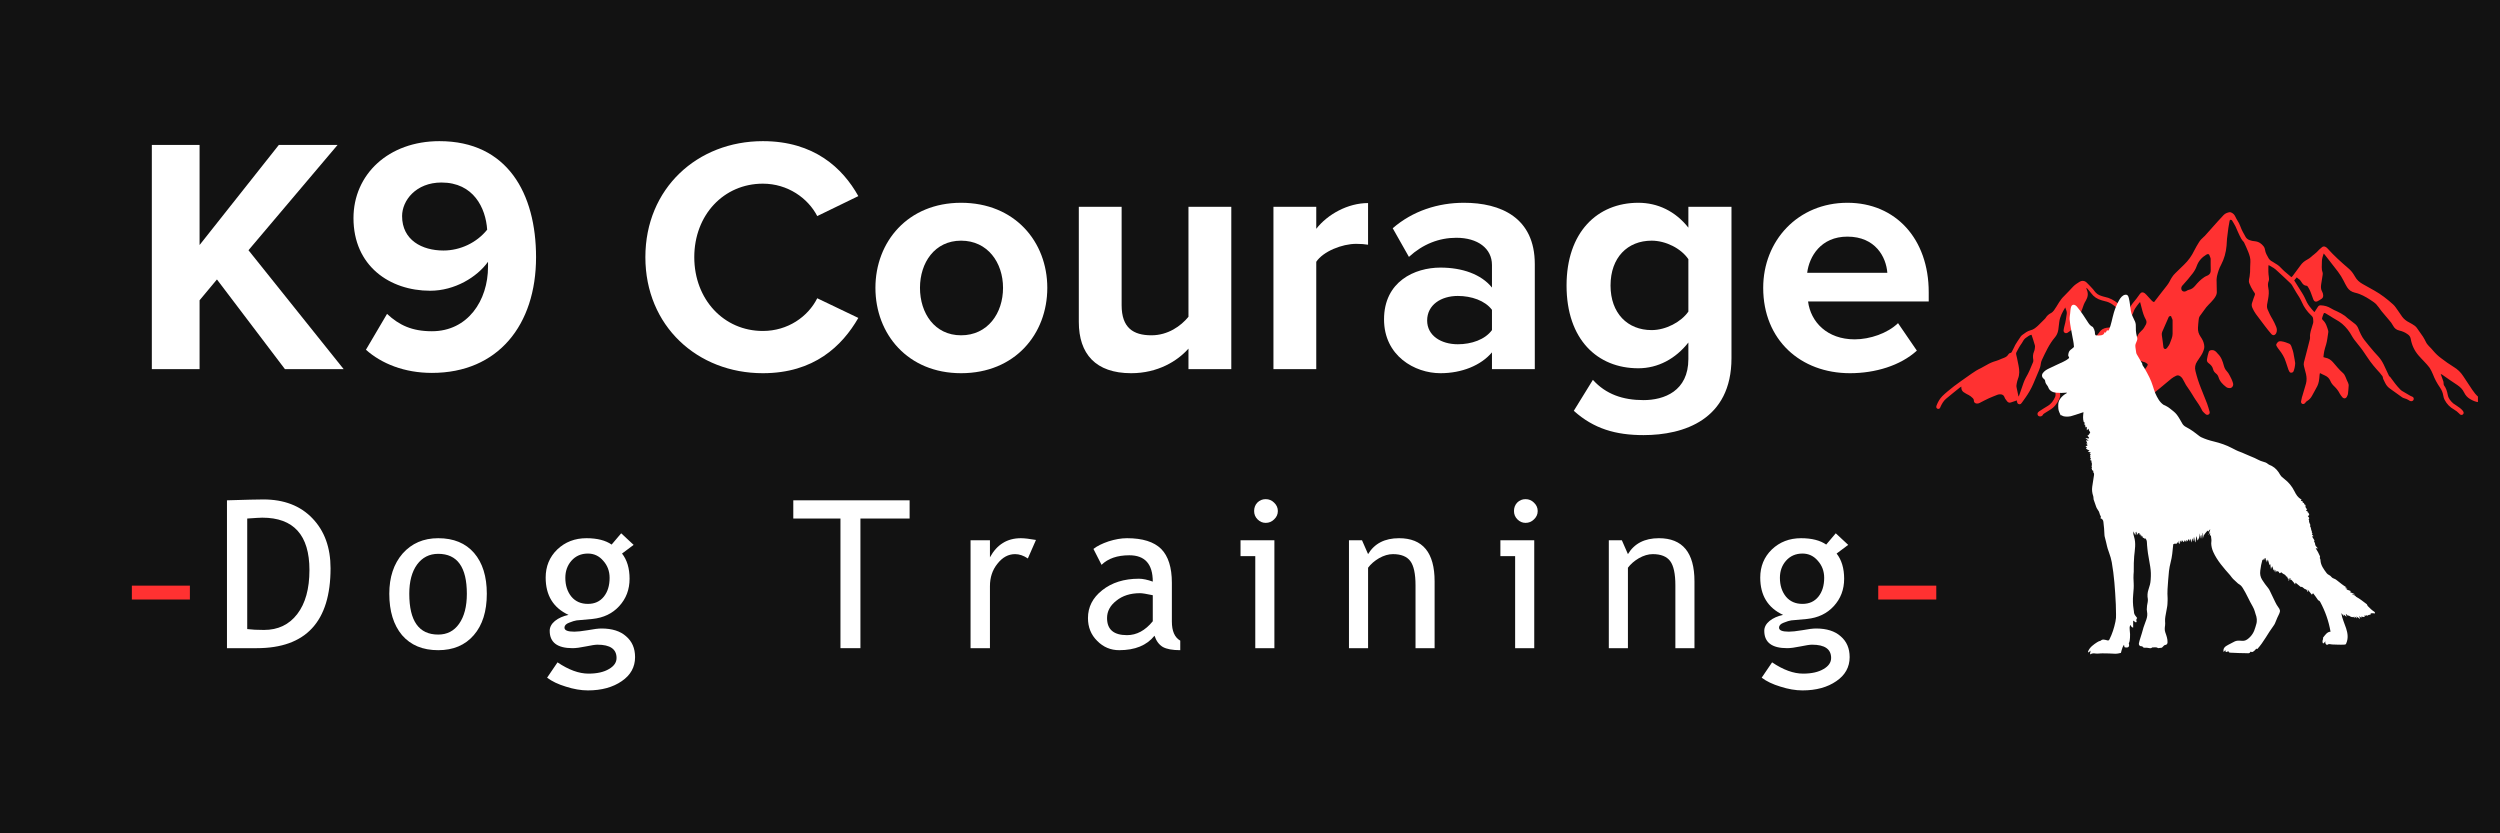
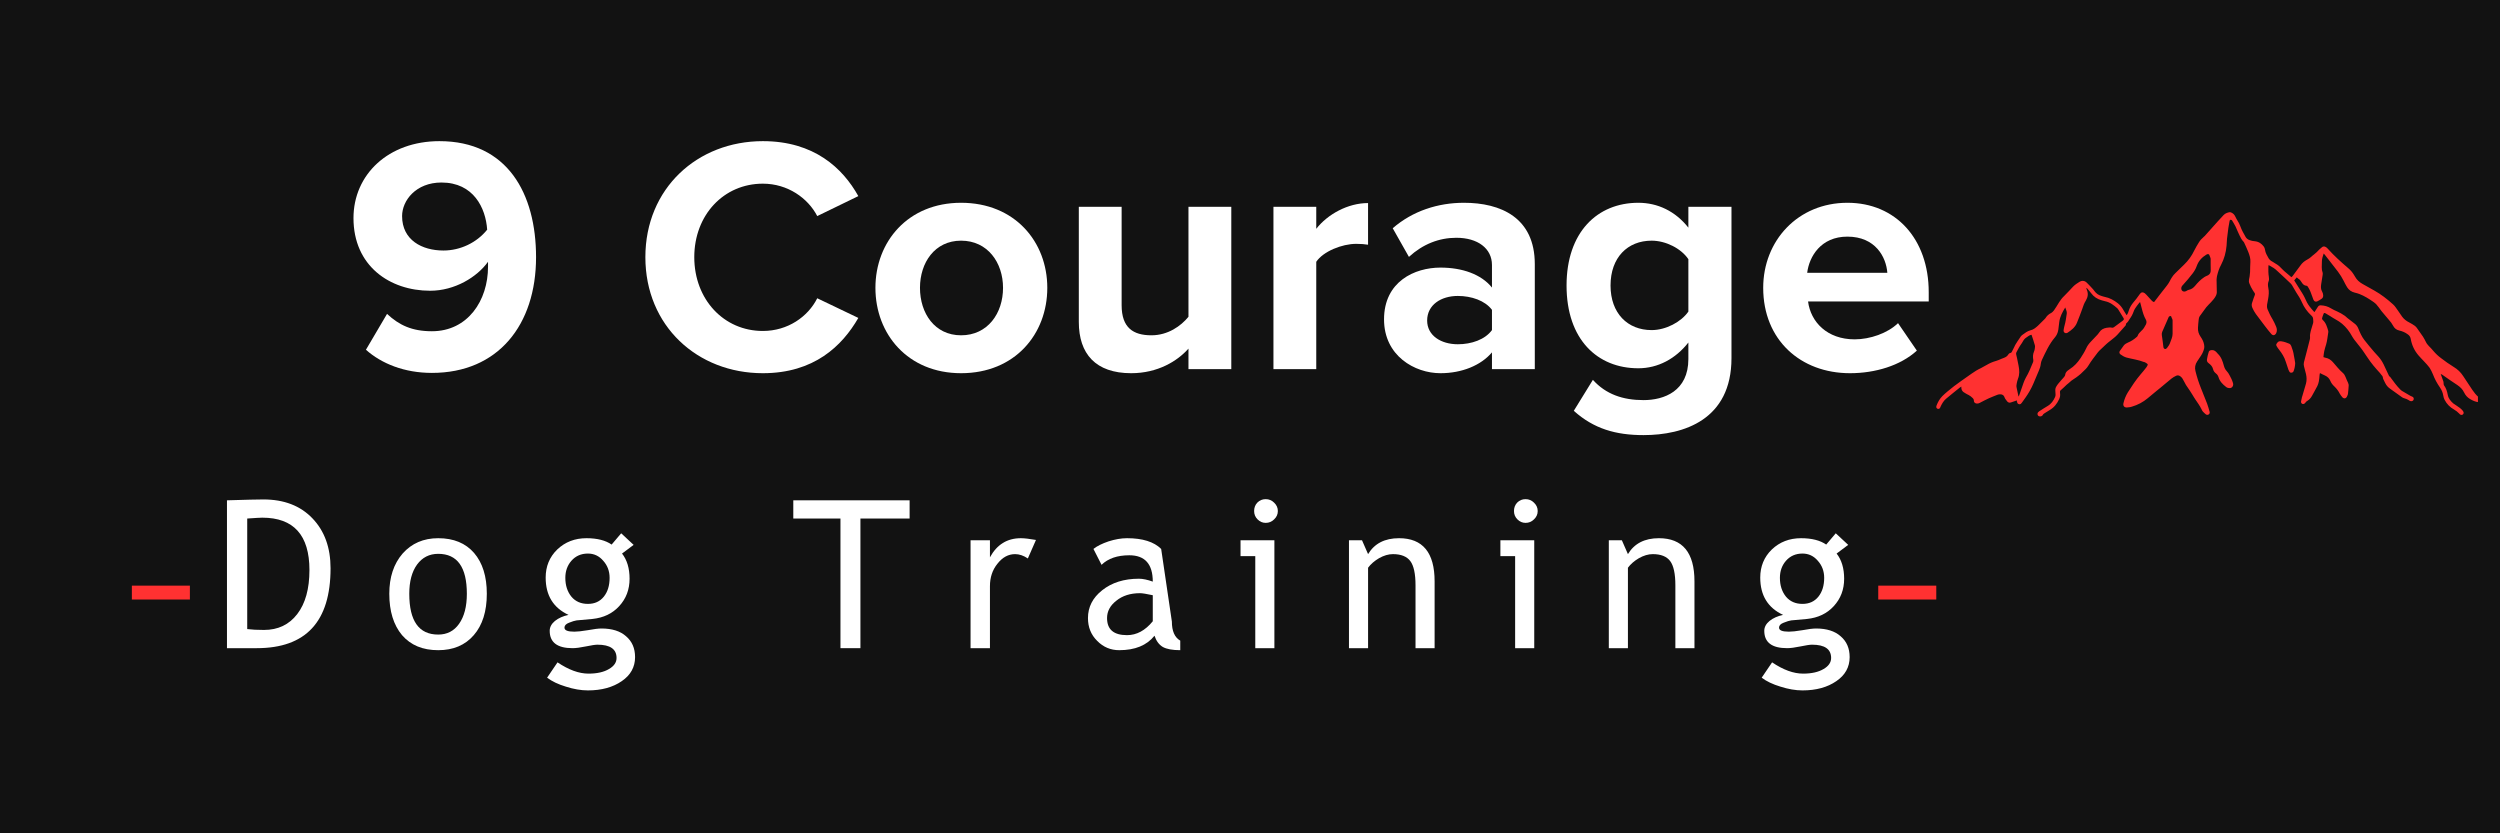
<svg xmlns="http://www.w3.org/2000/svg" version="1.0" preserveAspectRatio="xMidYMid meet" height="60" viewBox="0 0 135 45" zoomAndPan="magnify" width="180">
  <defs>
    <g />
    <clipPath id="5cf3ce8af7">
      <path clip-rule="nonzero" d="M 104.559 11.449 L 133.809 11.449 L 133.809 22.699 L 104.559 22.699 Z M 104.559 11.449" />
    </clipPath>
    <clipPath id="0207c168c4">
      <path clip-rule="nonzero" d="M 110.242 15.883 L 128.242 15.883 L 128.242 35.383 L 110.242 35.383 Z M 110.242 15.883" />
    </clipPath>
  </defs>
  <rect fill-opacity="1" height="54" y="-4.5" fill="#ffffff" width="162" x="-13.5" />
  <rect fill-opacity="1" height="54" y="-4.5" fill="#121212" width="162" x="-13.5" />
  <path stroke-miterlimit="4" stroke-opacity="1" stroke-width="1" stroke="#ff3131" d="M -0.001 0.498 L 4.177 0.498" stroke-linejoin="miter" fill="none" transform="matrix(0.75, 0, 0, 0.75, 7.121, 31.626)" stroke-linecap="butt" />
  <g fill-opacity="1" fill="#ffffff">
    <g transform="translate(11.444, 35.001)">
      <g>
        <path d="M 2.422 0 L 0.812 0 L 0.812 -7.984 C 1.844 -8.016 2.5 -8.031 2.781 -8.031 C 3.895 -8.031 4.773 -7.691 5.422 -7.016 C 6.078 -6.336 6.406 -5.438 6.406 -4.312 C 6.406 -1.438 5.078 0 2.422 0 Z M 1.906 -7 L 1.906 -1.031 C 2.145 -1 2.445 -0.984 2.812 -0.984 C 3.57 -0.984 4.172 -1.27 4.609 -1.844 C 5.047 -2.414 5.266 -3.207 5.266 -4.219 C 5.266 -6.102 4.414 -7.047 2.719 -7.047 C 2.613 -7.047 2.344 -7.031 1.906 -7 Z M 1.906 -7" />
      </g>
    </g>
  </g>
  <g fill-opacity="1" fill="#ffffff">
    <g transform="translate(20.663, 35.001)">
      <g>
        <path d="M 0.359 -2.938 C 0.359 -3.832 0.598 -4.555 1.078 -5.109 C 1.566 -5.66 2.207 -5.938 3 -5.938 C 3.832 -5.938 4.477 -5.672 4.938 -5.141 C 5.395 -4.609 5.625 -3.875 5.625 -2.938 C 5.625 -1.988 5.391 -1.242 4.922 -0.703 C 4.453 -0.16 3.812 0.109 3 0.109 C 2.164 0.109 1.516 -0.16 1.047 -0.703 C 0.586 -1.254 0.359 -2 0.359 -2.938 Z M 1.438 -2.938 C 1.438 -1.469 1.957 -0.734 3 -0.734 C 3.477 -0.734 3.852 -0.926 4.125 -1.312 C 4.406 -1.707 4.547 -2.25 4.547 -2.938 C 4.547 -4.375 4.031 -5.094 3 -5.094 C 2.52 -5.094 2.141 -4.898 1.859 -4.516 C 1.578 -4.129 1.438 -3.602 1.438 -2.938 Z M 1.438 -2.938" />
      </g>
    </g>
  </g>
  <g fill-opacity="1" fill="#ffffff">
    <g transform="translate(29.028, 35.001)">
      <g>
        <path d="M 0.516 1.594 L 1.078 0.766 C 1.68 1.172 2.238 1.375 2.75 1.375 C 3.219 1.375 3.586 1.289 3.859 1.125 C 4.129 0.969 4.266 0.77 4.266 0.531 C 4.266 0.051 3.922 -0.188 3.234 -0.188 C 3.117 -0.188 2.91 -0.156 2.609 -0.094 C 2.305 -0.031 2.066 0 1.891 0 C 1.066 0 0.656 -0.312 0.656 -0.938 C 0.656 -1.133 0.75 -1.312 0.938 -1.469 C 1.133 -1.625 1.379 -1.734 1.672 -1.797 C 0.848 -2.18 0.438 -2.852 0.438 -3.812 C 0.438 -4.414 0.645 -4.922 1.062 -5.328 C 1.488 -5.734 2.016 -5.938 2.641 -5.938 C 3.223 -5.938 3.676 -5.82 4 -5.594 L 4.516 -6.203 L 5.188 -5.578 L 4.562 -5.109 C 4.832 -4.766 4.969 -4.312 4.969 -3.75 C 4.969 -3.164 4.781 -2.672 4.406 -2.266 C 4.039 -1.867 3.562 -1.641 2.969 -1.578 L 2.109 -1.5 C 2.016 -1.488 1.879 -1.445 1.703 -1.375 C 1.535 -1.312 1.453 -1.223 1.453 -1.109 C 1.453 -0.961 1.629 -0.891 1.984 -0.891 C 2.141 -0.891 2.379 -0.914 2.703 -0.969 C 3.035 -1.031 3.285 -1.062 3.453 -1.062 C 4.023 -1.062 4.469 -0.922 4.781 -0.641 C 5.102 -0.367 5.266 0.004 5.266 0.484 C 5.266 1.023 5.023 1.457 4.547 1.781 C 4.066 2.113 3.457 2.281 2.719 2.281 C 2.344 2.281 1.945 2.211 1.531 2.078 C 1.113 1.953 0.773 1.789 0.516 1.594 Z M 2.719 -5.109 C 2.352 -5.109 2.055 -4.977 1.828 -4.719 C 1.609 -4.469 1.5 -4.16 1.5 -3.797 C 1.5 -3.391 1.609 -3.051 1.828 -2.781 C 2.047 -2.52 2.344 -2.391 2.719 -2.391 C 3.082 -2.391 3.367 -2.52 3.578 -2.781 C 3.785 -3.039 3.891 -3.379 3.891 -3.797 C 3.891 -4.16 3.773 -4.469 3.547 -4.719 C 3.328 -4.977 3.051 -5.109 2.719 -5.109 Z M 2.719 -5.109" />
      </g>
    </g>
  </g>
  <g fill-opacity="1" fill="#ffffff">
    <g transform="translate(42.744, 35.001)">
      <g>
        <path d="M 3.719 -7 L 3.719 0 L 2.641 0 L 2.641 -7 L 0.094 -7 L 0.094 -7.984 L 6.375 -7.984 L 6.375 -7 Z M 3.719 -7" />
      </g>
    </g>
  </g>
  <g fill-opacity="1" fill="#ffffff">
    <g transform="translate(51.598, 35.001)">
      <g>
        <path d="M 3.906 -4.844 C 3.676 -5 3.445 -5.078 3.219 -5.078 C 2.852 -5.078 2.535 -4.906 2.266 -4.562 C 1.992 -4.227 1.859 -3.82 1.859 -3.344 L 1.859 0 L 0.812 0 L 0.812 -5.828 L 1.859 -5.828 L 1.859 -4.906 C 2.234 -5.594 2.789 -5.938 3.531 -5.938 C 3.719 -5.938 3.988 -5.906 4.344 -5.844 Z M 3.906 -4.844" />
      </g>
    </g>
  </g>
  <g fill-opacity="1" fill="#ffffff">
    <g transform="translate(58.312, 35.001)">
      <g>
-         <path d="M 4.031 -0.672 C 3.613 -0.148 2.977 0.109 2.125 0.109 C 1.664 0.109 1.27 -0.055 0.938 -0.391 C 0.602 -0.723 0.438 -1.133 0.438 -1.625 C 0.438 -2.219 0.691 -2.719 1.203 -3.125 C 1.723 -3.539 2.383 -3.75 3.188 -3.75 C 3.406 -3.75 3.656 -3.695 3.938 -3.594 C 3.938 -4.539 3.516 -5.016 2.672 -5.016 C 2.023 -5.016 1.523 -4.844 1.172 -4.5 L 0.734 -5.359 C 0.93 -5.516 1.203 -5.648 1.547 -5.766 C 1.898 -5.879 2.234 -5.938 2.547 -5.938 C 3.391 -5.938 4.004 -5.742 4.391 -5.359 C 4.773 -4.973 4.969 -4.363 4.969 -3.531 L 4.969 -1.438 C 4.969 -0.926 5.117 -0.582 5.422 -0.406 L 5.422 0.109 C 5.004 0.109 4.691 0.051 4.484 -0.062 C 4.273 -0.188 4.125 -0.391 4.031 -0.672 Z M 3.938 -2.859 C 3.602 -2.93 3.375 -2.969 3.25 -2.969 C 2.727 -2.969 2.301 -2.832 1.969 -2.562 C 1.633 -2.301 1.469 -1.988 1.469 -1.625 C 1.469 -1.008 1.828 -0.703 2.547 -0.703 C 3.066 -0.703 3.531 -0.953 3.938 -1.453 Z M 3.938 -2.859" />
+         <path d="M 4.031 -0.672 C 3.613 -0.148 2.977 0.109 2.125 0.109 C 1.664 0.109 1.27 -0.055 0.938 -0.391 C 0.602 -0.723 0.438 -1.133 0.438 -1.625 C 0.438 -2.219 0.691 -2.719 1.203 -3.125 C 1.723 -3.539 2.383 -3.75 3.188 -3.75 C 3.406 -3.75 3.656 -3.695 3.938 -3.594 C 3.938 -4.539 3.516 -5.016 2.672 -5.016 C 2.023 -5.016 1.523 -4.844 1.172 -4.5 L 0.734 -5.359 C 0.93 -5.516 1.203 -5.648 1.547 -5.766 C 1.898 -5.879 2.234 -5.938 2.547 -5.938 C 3.391 -5.938 4.004 -5.742 4.391 -5.359 L 4.969 -1.438 C 4.969 -0.926 5.117 -0.582 5.422 -0.406 L 5.422 0.109 C 5.004 0.109 4.691 0.051 4.484 -0.062 C 4.273 -0.188 4.125 -0.391 4.031 -0.672 Z M 3.938 -2.859 C 3.602 -2.93 3.375 -2.969 3.25 -2.969 C 2.727 -2.969 2.301 -2.832 1.969 -2.562 C 1.633 -2.301 1.469 -1.988 1.469 -1.625 C 1.469 -1.008 1.828 -0.703 2.547 -0.703 C 3.066 -0.703 3.531 -0.953 3.938 -1.453 Z M 3.938 -2.859" />
      </g>
    </g>
  </g>
  <g fill-opacity="1" fill="#ffffff">
    <g transform="translate(66.551, 35.001)">
      <g>
        <path d="M 1.797 -8.047 C 1.973 -8.047 2.125 -7.984 2.25 -7.859 C 2.383 -7.734 2.453 -7.582 2.453 -7.406 C 2.453 -7.227 2.383 -7.078 2.25 -6.953 C 2.125 -6.828 1.973 -6.766 1.797 -6.766 C 1.629 -6.766 1.484 -6.828 1.359 -6.953 C 1.234 -7.078 1.172 -7.227 1.172 -7.406 C 1.172 -7.582 1.227 -7.734 1.344 -7.859 C 1.469 -7.984 1.617 -8.047 1.797 -8.047 Z M 1.234 0 L 1.234 -4.969 L 0.438 -4.969 L 0.438 -5.828 L 2.266 -5.828 L 2.266 0 Z M 1.234 0" />
      </g>
    </g>
  </g>
  <g fill-opacity="1" fill="#ffffff">
    <g transform="translate(72.11, 35.001)">
      <g>
        <path d="M 4.328 0 L 4.328 -3.391 C 4.328 -4.016 4.234 -4.453 4.047 -4.703 C 3.859 -4.953 3.547 -5.078 3.109 -5.078 C 2.867 -5.078 2.617 -5.004 2.359 -4.859 C 2.109 -4.711 1.91 -4.539 1.766 -4.344 L 1.766 0 L 0.734 0 L 0.734 -5.828 L 1.438 -5.828 L 1.766 -5.078 C 2.109 -5.648 2.664 -5.938 3.438 -5.938 C 4.719 -5.938 5.359 -5.16 5.359 -3.609 L 5.359 0 Z M 4.328 0" />
      </g>
    </g>
  </g>
  <g fill-opacity="1" fill="#ffffff">
    <g transform="translate(80.583, 35.001)">
      <g>
        <path d="M 1.797 -8.047 C 1.973 -8.047 2.125 -7.984 2.25 -7.859 C 2.383 -7.734 2.453 -7.582 2.453 -7.406 C 2.453 -7.227 2.383 -7.078 2.25 -6.953 C 2.125 -6.828 1.973 -6.766 1.797 -6.766 C 1.629 -6.766 1.484 -6.828 1.359 -6.953 C 1.234 -7.078 1.172 -7.227 1.172 -7.406 C 1.172 -7.582 1.227 -7.734 1.344 -7.859 C 1.469 -7.984 1.617 -8.047 1.797 -8.047 Z M 1.234 0 L 1.234 -4.969 L 0.438 -4.969 L 0.438 -5.828 L 2.266 -5.828 L 2.266 0 Z M 1.234 0" />
      </g>
    </g>
  </g>
  <g fill-opacity="1" fill="#ffffff">
    <g transform="translate(86.142, 35.001)">
      <g>
        <path d="M 4.328 0 L 4.328 -3.391 C 4.328 -4.016 4.234 -4.453 4.047 -4.703 C 3.859 -4.953 3.547 -5.078 3.109 -5.078 C 2.867 -5.078 2.617 -5.004 2.359 -4.859 C 2.109 -4.711 1.91 -4.539 1.766 -4.344 L 1.766 0 L 0.734 0 L 0.734 -5.828 L 1.438 -5.828 L 1.766 -5.078 C 2.109 -5.648 2.664 -5.938 3.438 -5.938 C 4.719 -5.938 5.359 -5.16 5.359 -3.609 L 5.359 0 Z M 4.328 0" />
      </g>
    </g>
  </g>
  <g fill-opacity="1" fill="#ffffff">
    <g transform="translate(94.615, 35.001)">
      <g>
        <path d="M 0.516 1.594 L 1.078 0.766 C 1.68 1.172 2.238 1.375 2.75 1.375 C 3.219 1.375 3.586 1.289 3.859 1.125 C 4.129 0.969 4.266 0.77 4.266 0.531 C 4.266 0.051 3.922 -0.188 3.234 -0.188 C 3.117 -0.188 2.91 -0.156 2.609 -0.094 C 2.305 -0.031 2.066 0 1.891 0 C 1.066 0 0.656 -0.312 0.656 -0.938 C 0.656 -1.133 0.75 -1.312 0.938 -1.469 C 1.133 -1.625 1.379 -1.734 1.672 -1.797 C 0.848 -2.18 0.438 -2.852 0.438 -3.812 C 0.438 -4.414 0.645 -4.922 1.062 -5.328 C 1.488 -5.734 2.016 -5.938 2.641 -5.938 C 3.223 -5.938 3.676 -5.82 4 -5.594 L 4.516 -6.203 L 5.188 -5.578 L 4.562 -5.109 C 4.832 -4.766 4.969 -4.312 4.969 -3.75 C 4.969 -3.164 4.781 -2.672 4.406 -2.266 C 4.039 -1.867 3.562 -1.641 2.969 -1.578 L 2.109 -1.5 C 2.016 -1.488 1.879 -1.445 1.703 -1.375 C 1.535 -1.312 1.453 -1.223 1.453 -1.109 C 1.453 -0.961 1.629 -0.891 1.984 -0.891 C 2.141 -0.891 2.379 -0.914 2.703 -0.969 C 3.035 -1.031 3.285 -1.062 3.453 -1.062 C 4.023 -1.062 4.469 -0.922 4.781 -0.641 C 5.102 -0.367 5.266 0.004 5.266 0.484 C 5.266 1.023 5.023 1.457 4.547 1.781 C 4.066 2.113 3.457 2.281 2.719 2.281 C 2.344 2.281 1.945 2.211 1.531 2.078 C 1.113 1.953 0.773 1.789 0.516 1.594 Z M 2.719 -5.109 C 2.352 -5.109 2.055 -4.977 1.828 -4.719 C 1.609 -4.469 1.5 -4.16 1.5 -3.797 C 1.5 -3.391 1.609 -3.051 1.828 -2.781 C 2.047 -2.52 2.344 -2.391 2.719 -2.391 C 3.082 -2.391 3.367 -2.52 3.578 -2.781 C 3.785 -3.039 3.891 -3.379 3.891 -3.797 C 3.891 -4.16 3.773 -4.469 3.547 -4.719 C 3.328 -4.977 3.051 -5.109 2.719 -5.109 Z M 2.719 -5.109" />
      </g>
    </g>
  </g>
  <path stroke-miterlimit="4" stroke-opacity="1" stroke-width="1" stroke="#ff3131" d="M -0.002 0.498 L 4.176 0.498" stroke-linejoin="miter" fill="none" transform="matrix(0.75, -0, 0, 0.75, 101.427, 31.626)" stroke-linecap="butt" />
  <g clip-path="url(#5cf3ce8af7)">
    <path fill-rule="nonzero" fill-opacity="1" d="M 108.914 21.621 C 108.805 21.656 108.699 21.695 108.594 21.73 C 108.516 21.762 108.445 21.738 108.391 21.68 C 108.352 21.637 108.32 21.586 108.285 21.539 C 108.262 21.504 108.25 21.469 108.234 21.426 C 108.191 21.328 108.109 21.293 108.008 21.293 C 107.961 21.293 107.91 21.297 107.867 21.316 C 107.711 21.379 107.551 21.438 107.398 21.508 C 107.23 21.586 107.066 21.672 106.902 21.758 C 106.855 21.781 106.805 21.797 106.75 21.793 C 106.656 21.785 106.59 21.73 106.59 21.645 C 106.59 21.578 106.562 21.531 106.52 21.492 C 106.457 21.426 106.387 21.375 106.309 21.332 C 106.242 21.305 106.184 21.266 106.121 21.23 C 105.98 21.16 105.895 21.055 105.914 20.875 C 105.879 20.898 105.848 20.914 105.824 20.934 C 105.574 21.137 105.324 21.332 105.09 21.531 C 104.949 21.648 104.859 21.809 104.785 21.973 C 104.777 21.992 104.773 22.008 104.762 22.027 C 104.738 22.066 104.691 22.09 104.645 22.078 C 104.598 22.066 104.559 22.027 104.559 21.98 C 104.559 21.949 104.566 21.914 104.578 21.887 C 104.648 21.707 104.742 21.539 104.879 21.398 C 104.965 21.305 105.074 21.219 105.168 21.137 C 105.395 20.945 105.633 20.762 105.879 20.59 C 106.074 20.457 106.266 20.312 106.461 20.18 C 106.621 20.066 106.789 19.961 106.969 19.879 C 107.074 19.824 107.18 19.766 107.281 19.707 C 107.438 19.613 107.609 19.539 107.793 19.488 C 107.84 19.477 107.887 19.453 107.934 19.438 C 108.027 19.402 108.113 19.355 108.211 19.324 C 108.309 19.289 108.387 19.238 108.445 19.148 C 108.473 19.102 108.516 19.062 108.582 19.055 C 108.598 19.047 108.621 19.031 108.633 19.008 C 108.668 18.941 108.703 18.871 108.734 18.809 C 108.793 18.68 108.855 18.555 108.938 18.441 C 108.98 18.383 109.02 18.32 109.059 18.262 C 109.098 18.191 109.145 18.129 109.211 18.082 C 109.344 17.984 109.477 17.879 109.645 17.836 C 109.809 17.801 109.93 17.695 110.047 17.59 C 110.164 17.477 110.281 17.359 110.398 17.242 C 110.418 17.223 110.441 17.199 110.453 17.184 C 110.527 17.059 110.629 16.965 110.758 16.902 C 110.824 16.867 110.875 16.812 110.918 16.754 C 111.012 16.613 111.105 16.473 111.191 16.324 C 111.27 16.199 111.359 16.082 111.465 15.984 C 111.629 15.816 111.789 15.652 111.945 15.48 C 112.047 15.375 112.172 15.293 112.293 15.219 C 112.434 15.137 112.57 15.152 112.688 15.266 C 112.805 15.375 112.91 15.5 113.023 15.617 C 113.055 15.652 113.082 15.688 113.105 15.723 C 113.199 15.852 113.328 15.941 113.488 15.984 C 113.543 16 113.594 16.02 113.652 16.031 C 113.922 16.082 114.152 16.211 114.371 16.383 C 114.496 16.484 114.59 16.605 114.664 16.742 C 114.719 16.832 114.777 16.926 114.836 17.02 C 114.855 16.996 114.867 16.984 114.879 16.965 C 114.906 16.906 114.938 16.844 114.953 16.777 C 115 16.625 115.078 16.488 115.176 16.363 C 115.242 16.289 115.301 16.211 115.367 16.129 C 115.43 16.047 115.488 15.965 115.547 15.883 C 115.617 15.777 115.711 15.758 115.82 15.836 C 115.848 15.859 115.879 15.887 115.906 15.918 C 115.996 16.02 116.082 16.117 116.18 16.219 C 116.215 16.258 116.254 16.293 116.32 16.312 C 116.383 16.23 116.441 16.152 116.508 16.07 C 116.535 16.035 116.559 15.996 116.59 15.961 C 116.73 15.781 116.871 15.605 117.012 15.422 C 117.066 15.352 117.121 15.27 117.16 15.195 C 117.238 15.035 117.332 14.883 117.461 14.758 C 117.621 14.605 117.777 14.445 117.938 14.293 C 118.172 14.07 118.355 13.812 118.496 13.516 C 118.566 13.375 118.648 13.238 118.73 13.105 C 118.801 12.98 118.898 12.883 119.008 12.785 C 119.043 12.758 119.074 12.727 119.102 12.691 C 119.316 12.453 119.527 12.211 119.746 11.969 C 119.855 11.844 119.969 11.727 120.078 11.609 C 120.156 11.527 120.262 11.488 120.375 11.461 C 120.41 11.457 120.445 11.457 120.473 11.469 C 120.578 11.512 120.656 11.586 120.703 11.688 C 120.734 11.758 120.77 11.82 120.809 11.887 C 120.879 11.992 120.938 12.109 120.984 12.234 C 121.055 12.43 121.156 12.609 121.262 12.793 C 121.309 12.875 121.379 12.93 121.473 12.965 C 121.57 13 121.664 13.023 121.762 13.027 C 121.969 13.047 122.117 13.152 122.238 13.305 C 122.273 13.352 122.305 13.422 122.309 13.48 C 122.332 13.656 122.422 13.801 122.504 13.945 C 122.551 14.023 122.621 14.082 122.699 14.121 C 122.797 14.184 122.898 14.242 122.992 14.305 C 123.047 14.34 123.094 14.387 123.141 14.434 C 123.215 14.504 123.285 14.586 123.363 14.652 C 123.488 14.758 123.609 14.863 123.738 14.969 C 123.758 14.945 123.781 14.93 123.801 14.906 C 123.941 14.719 124.086 14.527 124.223 14.336 C 124.316 14.199 124.441 14.098 124.582 14.023 C 124.672 13.977 124.754 13.918 124.824 13.852 C 124.863 13.812 124.91 13.777 124.957 13.742 C 125.062 13.656 125.16 13.57 125.246 13.469 C 125.293 13.422 125.348 13.383 125.398 13.34 C 125.465 13.293 125.535 13.301 125.605 13.348 C 125.637 13.371 125.664 13.387 125.688 13.418 C 126.035 13.805 126.418 14.152 126.812 14.488 C 126.926 14.586 127.023 14.695 127.102 14.824 C 127.125 14.863 127.152 14.906 127.176 14.945 C 127.27 15.117 127.414 15.242 127.582 15.336 C 127.797 15.453 128 15.57 128.211 15.688 C 128.582 15.895 128.918 16.16 129.23 16.441 C 129.336 16.535 129.406 16.66 129.488 16.77 C 129.566 16.883 129.645 16.996 129.719 17.105 C 129.82 17.242 129.949 17.336 130.102 17.414 C 130.203 17.461 130.289 17.523 130.383 17.582 C 130.43 17.613 130.473 17.66 130.504 17.699 C 130.613 17.855 130.73 18.012 130.836 18.172 C 130.895 18.262 130.945 18.359 130.992 18.453 C 131.031 18.543 131.09 18.613 131.156 18.684 C 131.238 18.766 131.32 18.848 131.391 18.938 C 131.52 19.09 131.66 19.227 131.828 19.348 C 132.043 19.516 132.27 19.672 132.496 19.812 C 132.711 19.941 132.887 20.109 133.02 20.32 C 133.18 20.566 133.344 20.809 133.504 21.051 C 133.598 21.191 133.703 21.32 133.828 21.434 C 133.852 21.449 133.879 21.469 133.91 21.48 C 133.984 21.508 134.02 21.562 134.008 21.625 C 133.996 21.691 133.938 21.727 133.863 21.719 C 133.68 21.707 133.527 21.633 133.375 21.543 C 133.238 21.461 133.133 21.344 133.062 21.195 C 132.98 21.02 132.852 20.898 132.691 20.789 C 132.414 20.609 132.148 20.422 131.875 20.23 C 131.852 20.215 131.828 20.203 131.797 20.195 C 131.809 20.227 131.82 20.262 131.832 20.289 C 131.867 20.398 131.91 20.504 131.945 20.609 C 131.957 20.648 131.949 20.691 131.957 20.738 C 131.961 20.762 131.961 20.785 131.973 20.801 C 132.09 20.957 132.145 21.137 132.18 21.328 C 132.215 21.516 132.332 21.656 132.473 21.781 C 132.539 21.832 132.609 21.879 132.68 21.922 C 132.793 21.992 132.891 22.066 132.98 22.168 C 133.004 22.191 133.02 22.227 133.031 22.258 C 133.051 22.305 133.027 22.355 132.984 22.387 C 132.945 22.414 132.898 22.41 132.855 22.387 C 132.832 22.375 132.816 22.352 132.797 22.332 C 132.715 22.25 132.621 22.172 132.516 22.113 C 132.297 21.992 132.125 21.816 132.008 21.59 C 131.973 21.52 131.949 21.445 131.938 21.367 C 131.91 21.203 131.852 21.055 131.75 20.914 C 131.598 20.695 131.473 20.461 131.375 20.207 C 131.324 20.086 131.266 19.961 131.195 19.855 C 131.113 19.738 131.008 19.637 130.91 19.527 C 130.809 19.414 130.695 19.309 130.602 19.195 C 130.379 18.938 130.238 18.637 130.18 18.301 C 130.16 18.191 130.109 18.117 130.02 18.055 C 129.879 17.949 129.719 17.883 129.547 17.844 C 129.402 17.809 129.301 17.727 129.23 17.594 C 129.168 17.477 129.09 17.371 129 17.273 C 128.867 17.117 128.738 16.961 128.602 16.801 C 128.547 16.734 128.496 16.664 128.449 16.594 C 128.371 16.484 128.289 16.391 128.176 16.312 C 127.93 16.141 127.684 15.984 127.406 15.875 C 127.324 15.848 127.234 15.816 127.152 15.801 C 126.977 15.758 126.836 15.66 126.742 15.508 C 126.672 15.395 126.613 15.277 126.555 15.16 C 126.465 14.988 126.371 14.828 126.254 14.676 C 126.02 14.375 125.781 14.07 125.547 13.766 C 125.527 13.742 125.504 13.719 125.48 13.688 C 125.43 13.828 125.387 13.965 125.383 14.105 C 125.375 14.211 125.375 14.316 125.375 14.422 C 125.375 14.516 125.383 14.613 125.418 14.699 C 125.434 14.746 125.43 14.801 125.422 14.852 C 125.398 15.023 125.363 15.199 125.34 15.371 C 125.324 15.5 125.324 15.629 125.395 15.746 C 125.43 15.812 125.453 15.883 125.453 15.953 C 125.453 16.031 125.43 16.094 125.363 16.137 C 125.293 16.184 125.223 16.23 125.141 16.27 C 125.039 16.316 124.965 16.281 124.922 16.176 C 124.871 16.035 124.816 15.895 124.766 15.754 C 124.73 15.664 124.684 15.582 124.633 15.5 C 124.617 15.465 124.586 15.43 124.547 15.43 C 124.434 15.422 124.363 15.359 124.305 15.27 C 124.289 15.242 124.266 15.211 124.246 15.184 C 124.219 15.129 124.18 15.09 124.121 15.059 C 124.086 15.043 124.062 15.004 124.027 14.977 C 123.98 15.027 123.934 15.09 123.887 15.141 C 124.027 15.371 124.176 15.594 124.316 15.824 C 124.363 15.906 124.418 15.988 124.453 16.07 C 124.527 16.242 124.609 16.414 124.73 16.566 C 124.805 16.664 124.887 16.754 124.977 16.855 C 125 16.824 125.012 16.805 125.023 16.789 C 125.07 16.711 125.125 16.637 125.172 16.559 C 125.207 16.508 125.258 16.484 125.324 16.488 C 125.523 16.496 125.707 16.547 125.875 16.652 C 125.977 16.711 126.082 16.766 126.195 16.812 C 126.348 16.879 126.496 16.965 126.629 17.059 C 126.676 17.09 126.711 17.137 126.758 17.172 C 126.883 17.273 127.008 17.371 127.137 17.465 C 127.234 17.535 127.305 17.625 127.348 17.738 C 127.438 17.961 127.535 18.184 127.684 18.371 C 127.848 18.582 128.023 18.789 128.199 18.996 C 128.273 19.086 128.355 19.16 128.43 19.25 C 128.547 19.379 128.641 19.527 128.719 19.684 C 128.809 19.871 128.895 20.062 128.984 20.25 C 129 20.285 129.012 20.32 129.047 20.336 C 129.066 20.348 129.078 20.367 129.09 20.383 C 129.254 20.609 129.418 20.832 129.613 21.031 C 129.648 21.066 129.684 21.098 129.727 21.121 C 129.871 21.207 130.02 21.293 130.168 21.379 C 130.191 21.391 130.219 21.402 130.25 21.414 C 130.324 21.438 130.359 21.504 130.336 21.578 C 130.312 21.645 130.242 21.68 130.172 21.66 C 130.148 21.656 130.125 21.645 130.109 21.633 C 130.055 21.602 130 21.566 129.941 21.543 C 129.906 21.527 129.871 21.527 129.836 21.508 C 129.789 21.492 129.742 21.48 129.707 21.449 C 129.5 21.305 129.297 21.156 129.09 21.008 C 128.965 20.926 128.867 20.82 128.801 20.684 C 128.766 20.613 128.73 20.539 128.695 20.469 C 128.691 20.449 128.68 20.434 128.68 20.414 C 128.68 20.332 128.625 20.277 128.582 20.227 C 128.559 20.195 128.535 20.168 128.512 20.137 C 128.273 19.879 128.043 19.609 127.848 19.312 C 127.785 19.219 127.719 19.121 127.652 19.023 C 127.602 18.941 127.543 18.867 127.484 18.789 C 127.371 18.645 127.254 18.5 127.141 18.355 C 127.094 18.289 127.047 18.227 127.012 18.16 C 126.871 17.902 126.695 17.672 126.473 17.484 C 126.371 17.402 126.266 17.324 126.152 17.266 C 126.035 17.207 125.93 17.129 125.812 17.059 C 125.734 17.012 125.664 16.973 125.59 16.926 C 125.516 16.883 125.492 16.891 125.465 16.965 C 125.434 17.031 125.418 17.102 125.395 17.172 C 125.383 17.211 125.395 17.242 125.422 17.273 C 125.602 17.43 125.66 17.648 125.723 17.859 C 125.734 17.895 125.73 17.938 125.723 17.973 C 125.688 18.18 125.672 18.391 125.613 18.594 C 125.578 18.715 125.539 18.824 125.512 18.949 C 125.488 19.055 125.477 19.168 125.465 19.285 C 125.504 19.297 125.547 19.309 125.582 19.32 C 125.742 19.348 125.863 19.43 125.977 19.555 C 126.152 19.754 126.312 19.961 126.512 20.137 C 126.582 20.195 126.629 20.277 126.664 20.367 C 126.699 20.469 126.746 20.562 126.789 20.656 C 126.812 20.715 126.836 20.773 126.828 20.832 C 126.816 20.969 126.812 21.109 126.793 21.242 C 126.789 21.309 126.758 21.367 126.73 21.426 C 126.672 21.531 126.566 21.539 126.484 21.449 C 126.438 21.391 126.387 21.332 126.352 21.266 C 126.277 21.113 126.176 20.984 126.055 20.867 C 125.957 20.777 125.883 20.68 125.836 20.562 C 125.777 20.426 125.676 20.332 125.539 20.273 C 125.453 20.238 125.371 20.191 125.277 20.145 C 125.27 20.18 125.266 20.207 125.258 20.238 C 125.246 20.355 125.242 20.473 125.219 20.59 C 125.199 20.68 125.176 20.766 125.137 20.844 C 125.047 21.027 124.941 21.195 124.848 21.375 C 124.789 21.484 124.707 21.578 124.598 21.645 C 124.551 21.672 124.512 21.703 124.48 21.758 C 124.469 21.773 124.453 21.793 124.434 21.797 C 124.352 21.852 124.254 21.793 124.254 21.691 C 124.254 21.668 124.266 21.637 124.27 21.613 C 124.281 21.562 124.293 21.504 124.305 21.449 C 124.312 21.414 124.324 21.379 124.336 21.352 C 124.398 21.137 124.465 20.926 124.523 20.715 C 124.57 20.543 124.562 20.367 124.523 20.195 C 124.492 20.062 124.453 19.926 124.418 19.789 C 124.398 19.719 124.395 19.645 124.41 19.574 C 124.465 19.367 124.516 19.168 124.57 18.961 C 124.621 18.754 124.676 18.543 124.73 18.332 C 124.742 18.289 124.742 18.242 124.742 18.203 C 124.73 18.09 124.754 17.984 124.781 17.871 C 124.824 17.73 124.863 17.594 124.906 17.453 C 124.93 17.383 124.91 17.312 124.91 17.234 C 124.91 17.137 124.859 17.078 124.793 17.02 C 124.586 16.824 124.418 16.59 124.305 16.328 C 124.219 16.137 124.109 15.953 123.988 15.777 C 123.934 15.695 123.887 15.613 123.84 15.523 C 123.793 15.434 123.746 15.352 123.676 15.289 C 123.551 15.172 123.434 15.059 123.312 14.945 C 123.191 14.84 123.082 14.73 122.965 14.625 C 122.906 14.57 122.844 14.512 122.773 14.469 C 122.691 14.418 122.605 14.371 122.504 14.312 C 122.5 14.352 122.492 14.387 122.492 14.418 C 122.488 14.594 122.488 14.77 122.516 14.941 C 122.527 15.023 122.539 15.113 122.504 15.188 C 122.457 15.305 122.465 15.422 122.488 15.543 C 122.535 15.746 122.512 15.949 122.477 16.152 C 122.457 16.254 122.441 16.348 122.422 16.449 C 122.41 16.531 122.414 16.613 122.445 16.695 C 122.523 16.883 122.609 17.066 122.715 17.234 C 122.793 17.367 122.852 17.5 122.91 17.637 C 122.957 17.75 122.969 17.867 122.918 17.984 C 122.852 18.117 122.734 18.141 122.641 18.023 C 122.527 17.891 122.414 17.75 122.305 17.605 C 122.141 17.391 121.98 17.172 121.82 16.961 C 121.746 16.855 121.68 16.742 121.629 16.625 C 121.594 16.543 121.582 16.465 121.605 16.375 C 121.633 16.281 121.664 16.188 121.699 16.094 C 121.793 15.836 121.805 15.906 121.664 15.695 C 121.586 15.57 121.52 15.445 121.469 15.312 C 121.438 15.242 121.434 15.172 121.445 15.102 C 121.457 15.043 121.469 14.98 121.48 14.922 C 121.492 14.848 121.496 14.77 121.504 14.688 C 121.508 14.512 121.508 14.328 121.52 14.152 C 121.535 13.953 121.473 13.777 121.402 13.594 C 121.332 13.422 121.258 13.258 121.18 13.094 C 121.176 13.082 121.168 13.07 121.156 13.059 C 121.055 12.957 120.992 12.836 120.934 12.711 C 120.855 12.559 120.797 12.395 120.723 12.238 C 120.668 12.129 120.602 12.023 120.539 11.918 C 120.531 11.902 120.527 11.891 120.52 11.891 C 120.496 11.879 120.469 11.863 120.438 11.867 C 120.422 11.875 120.402 11.902 120.398 11.93 C 120.375 12.051 120.352 12.176 120.332 12.305 C 120.305 12.504 120.281 12.699 120.258 12.898 C 120.246 13.023 120.246 13.145 120.234 13.27 C 120.203 13.629 120.109 13.977 119.938 14.301 C 119.832 14.492 119.77 14.695 119.719 14.906 C 119.707 14.977 119.695 15.047 119.695 15.113 C 119.695 15.316 119.703 15.523 119.707 15.73 C 119.715 15.816 119.695 15.898 119.656 15.977 C 119.59 16.105 119.496 16.211 119.398 16.316 C 119.309 16.414 119.215 16.496 119.137 16.594 C 119.016 16.746 118.91 16.914 118.789 17.07 C 118.75 17.129 118.73 17.207 118.727 17.277 C 118.715 17.418 118.695 17.555 118.691 17.695 C 118.68 17.871 118.727 18.035 118.832 18.184 C 118.922 18.312 118.992 18.449 119.02 18.602 C 119.031 18.668 119.039 18.738 119.027 18.801 C 118.996 18.941 118.938 19.078 118.855 19.203 C 118.785 19.309 118.715 19.414 118.645 19.52 C 118.539 19.68 118.508 19.848 118.555 20.039 C 118.633 20.355 118.73 20.66 118.852 20.961 C 118.961 21.238 119.078 21.516 119.184 21.797 C 119.238 21.938 119.277 22.09 119.32 22.238 C 119.34 22.316 119.297 22.379 119.23 22.398 C 119.191 22.41 119.148 22.402 119.113 22.375 C 119.062 22.328 119.004 22.281 118.957 22.227 C 118.926 22.191 118.902 22.148 118.887 22.109 C 118.789 21.91 118.66 21.73 118.539 21.555 C 118.48 21.473 118.434 21.379 118.379 21.297 C 118.297 21.168 118.219 21.039 118.133 20.922 C 118.066 20.832 118.008 20.738 117.961 20.637 C 117.93 20.574 117.895 20.508 117.855 20.445 C 117.824 20.398 117.785 20.355 117.738 20.32 C 117.672 20.273 117.598 20.254 117.516 20.289 C 117.426 20.336 117.336 20.379 117.266 20.438 C 117.125 20.551 116.988 20.672 116.848 20.785 C 116.719 20.898 116.582 21.004 116.453 21.109 C 116.297 21.238 116.137 21.367 115.977 21.504 C 115.727 21.715 115.438 21.867 115.117 21.961 C 115.031 21.992 114.93 21.996 114.844 22.004 C 114.711 22.008 114.637 21.91 114.664 21.785 C 114.711 21.574 114.789 21.375 114.906 21.184 C 115.117 20.852 115.336 20.516 115.594 20.215 C 115.707 20.09 115.809 19.957 115.914 19.824 C 115.938 19.789 115.953 19.75 115.973 19.715 C 115.984 19.684 115.977 19.66 115.953 19.645 C 115.914 19.613 115.871 19.59 115.824 19.562 C 115.801 19.551 115.777 19.551 115.754 19.543 C 115.461 19.426 115.141 19.391 114.836 19.309 C 114.707 19.273 114.605 19.207 114.5 19.133 C 114.441 19.086 114.43 19.012 114.473 18.949 C 114.543 18.848 114.613 18.75 114.684 18.656 C 114.742 18.582 114.824 18.535 114.906 18.5 C 115.078 18.43 115.23 18.332 115.371 18.207 C 115.395 18.191 115.418 18.168 115.43 18.141 C 115.465 18.031 115.547 17.949 115.629 17.871 C 115.742 17.777 115.812 17.652 115.879 17.523 C 115.918 17.441 115.926 17.348 115.879 17.266 C 115.766 17.07 115.707 16.859 115.652 16.641 C 115.625 16.535 115.594 16.43 115.566 16.312 C 115.547 16.324 115.531 16.336 115.523 16.348 C 115.477 16.406 115.43 16.461 115.391 16.52 C 115.32 16.613 115.258 16.707 115.219 16.816 C 115.164 16.973 115.09 17.105 114.996 17.234 C 114.965 17.277 114.949 17.32 114.918 17.359 C 114.902 17.383 114.879 17.406 114.855 17.43 C 114.824 17.453 114.793 17.477 114.801 17.523 C 114.801 17.547 114.789 17.57 114.77 17.59 C 114.625 17.754 114.484 17.918 114.336 18.078 C 114.23 18.195 114.094 18.289 113.973 18.391 C 113.883 18.461 113.801 18.523 113.719 18.602 C 113.602 18.707 113.488 18.82 113.371 18.93 C 113.34 18.961 113.312 18.988 113.289 19.02 C 113.117 19.254 112.93 19.477 112.781 19.73 C 112.699 19.871 112.582 19.98 112.465 20.086 C 112.395 20.156 112.324 20.227 112.242 20.285 C 112.16 20.355 112.07 20.414 111.977 20.473 C 111.887 20.531 111.805 20.59 111.73 20.668 C 111.688 20.707 111.641 20.742 111.598 20.777 C 111.492 20.879 111.387 20.98 111.277 21.074 C 111.246 21.098 111.234 21.125 111.238 21.168 C 111.246 21.195 111.238 21.23 111.246 21.262 C 111.258 21.367 111.234 21.473 111.188 21.566 C 111.074 21.809 110.918 22.008 110.68 22.145 C 110.586 22.199 110.5 22.258 110.406 22.316 C 110.371 22.34 110.332 22.363 110.316 22.402 C 110.281 22.469 110.215 22.492 110.145 22.484 C 110.094 22.48 110.051 22.457 110.035 22.402 C 110.016 22.352 110.023 22.305 110.059 22.262 C 110.074 22.246 110.098 22.227 110.117 22.211 C 110.188 22.16 110.258 22.113 110.328 22.074 C 110.41 22.02 110.492 21.969 110.574 21.922 C 110.77 21.809 110.887 21.633 110.977 21.434 C 110.992 21.398 111 21.355 111 21.316 C 111 21.242 110.992 21.168 110.988 21.098 C 110.98 21.016 111 20.938 111.039 20.875 C 111.074 20.812 111.109 20.762 111.156 20.707 C 111.25 20.59 111.352 20.48 111.453 20.367 C 111.488 20.324 111.516 20.285 111.523 20.227 C 111.535 20.148 111.574 20.086 111.633 20.031 C 111.676 19.996 111.711 19.969 111.758 19.938 C 112.004 19.785 112.195 19.574 112.352 19.336 C 112.457 19.172 112.562 19.008 112.648 18.824 C 112.707 18.684 112.801 18.559 112.906 18.449 C 113 18.344 113.102 18.25 113.199 18.141 C 113.258 18.082 113.316 18.02 113.359 17.949 C 113.453 17.797 113.594 17.727 113.766 17.699 C 113.859 17.688 113.953 17.672 114.047 17.695 C 114.094 17.707 114.137 17.684 114.176 17.652 C 114.324 17.543 114.477 17.43 114.625 17.32 C 114.699 17.258 114.707 17.234 114.66 17.16 C 114.566 17.008 114.473 16.855 114.383 16.707 C 114.371 16.688 114.359 16.672 114.34 16.652 C 114.148 16.484 113.949 16.324 113.688 16.27 C 113.625 16.258 113.559 16.234 113.496 16.219 C 113.254 16.152 113.066 16.031 112.918 15.828 C 112.848 15.73 112.758 15.641 112.684 15.547 C 112.676 15.555 112.672 15.555 112.664 15.559 C 112.672 15.59 112.676 15.617 112.688 15.648 C 112.777 15.852 112.746 16.043 112.637 16.23 C 112.547 16.371 112.492 16.523 112.441 16.684 C 112.359 16.93 112.254 17.172 112.16 17.418 C 112.062 17.672 111.863 17.824 111.652 17.965 C 111.605 17.996 111.551 18 111.5 17.973 C 111.445 17.941 111.43 17.891 111.434 17.832 C 111.445 17.742 111.465 17.652 111.488 17.57 C 111.547 17.367 111.574 17.148 111.605 16.938 C 111.609 16.883 111.609 16.832 111.586 16.777 C 111.562 16.723 111.547 16.664 111.523 16.602 C 111.371 16.855 111.234 17.102 111.199 17.395 C 111.18 17.523 111.164 17.652 111.152 17.785 C 111.133 17.914 111.094 18.035 111.023 18.141 C 111.004 18.172 110.988 18.195 110.965 18.219 C 110.656 18.582 110.465 19.012 110.262 19.438 C 110.234 19.5 110.211 19.574 110.203 19.648 C 110.188 19.777 110.152 19.895 110.098 20.016 C 110 20.254 109.898 20.496 109.793 20.738 C 109.68 20.996 109.539 21.242 109.375 21.473 C 109.309 21.562 109.246 21.656 109.18 21.746 C 109.164 21.77 109.145 21.785 109.129 21.805 C 109.086 21.832 109.047 21.84 108.996 21.816 C 108.949 21.793 108.926 21.758 108.926 21.703 C 108.902 21.672 108.91 21.645 108.914 21.621 Z M 109.703 18.078 C 109.676 18.082 109.664 18.09 109.652 18.09 C 109.57 18.113 109.504 18.172 109.434 18.219 C 109.355 18.266 109.293 18.332 109.246 18.418 C 109.223 18.461 109.199 18.5 109.176 18.535 C 109.062 18.691 108.973 18.855 108.887 19.023 C 108.867 19.066 108.863 19.102 108.875 19.145 C 108.891 19.207 108.91 19.277 108.922 19.348 C 108.949 19.484 108.973 19.621 109.004 19.754 C 109.051 19.992 109.062 20.219 108.973 20.449 C 108.938 20.531 108.922 20.625 108.902 20.715 C 108.887 20.785 108.879 20.855 108.898 20.934 C 108.934 21.086 108.961 21.242 108.996 21.398 C 108.996 21.402 109.004 21.402 109.008 21.41 C 109.02 21.387 109.027 21.363 109.039 21.34 C 109.117 21.113 109.191 20.891 109.273 20.668 C 109.309 20.578 109.344 20.484 109.391 20.402 C 109.551 20.137 109.664 19.848 109.781 19.566 C 109.797 19.527 109.809 19.484 109.797 19.43 C 109.77 19.285 109.773 19.137 109.832 18.996 C 109.855 18.941 109.875 18.883 109.879 18.824 C 109.891 18.762 109.898 18.691 109.879 18.633 C 109.828 18.438 109.762 18.262 109.703 18.078 Z M 119.375 14.293 C 119.375 14.188 119.379 14.082 119.375 13.977 C 119.375 13.941 119.355 13.906 119.344 13.871 C 119.34 13.848 119.32 13.824 119.316 13.801 C 119.305 13.742 119.262 13.711 119.203 13.723 C 119.18 13.73 119.156 13.742 119.137 13.754 C 118.898 13.898 118.719 14.098 118.625 14.363 C 118.574 14.512 118.496 14.641 118.402 14.766 C 118.238 14.977 118.066 15.188 117.883 15.383 C 117.855 15.41 117.824 15.445 117.809 15.48 C 117.773 15.555 117.785 15.652 117.836 15.699 C 117.883 15.742 117.957 15.77 118.051 15.719 C 118.09 15.695 118.137 15.664 118.191 15.652 C 118.336 15.625 118.445 15.543 118.539 15.43 C 118.68 15.258 118.836 15.094 119.027 14.969 C 119.066 14.941 119.113 14.918 119.16 14.898 C 119.219 14.883 119.266 14.848 119.309 14.805 C 119.367 14.742 119.379 14.664 119.379 14.586 C 119.375 14.5 119.375 14.395 119.375 14.293 Z M 117.32 17.684 C 117.32 17.559 117.32 17.438 117.32 17.312 C 117.32 17.277 117.312 17.242 117.297 17.211 C 117.277 17.184 117.262 17.16 117.262 17.125 C 117.254 17.09 117.23 17.059 117.195 17.066 C 117.172 17.066 117.145 17.082 117.121 17.102 C 117.109 17.105 117.109 17.125 117.102 17.137 C 116.988 17.395 116.871 17.652 116.762 17.914 C 116.738 17.973 116.73 18.031 116.738 18.094 C 116.754 18.207 116.766 18.312 116.785 18.426 C 116.797 18.531 116.812 18.637 116.824 18.742 C 116.832 18.789 116.855 18.832 116.906 18.844 C 116.953 18.855 116.988 18.824 117.02 18.789 C 117.098 18.695 117.16 18.594 117.195 18.484 C 117.219 18.414 117.25 18.344 117.273 18.273 C 117.301 18.191 117.32 18.105 117.32 18.02 C 117.32 17.906 117.32 17.797 117.32 17.684 Z M 117.32 17.684" fill="#ff3131" />
  </g>
  <path fill-rule="nonzero" fill-opacity="1" d="M 120.414 20.957 C 120.32 20.957 120.258 20.938 120.203 20.891 C 120.02 20.75 119.863 20.59 119.797 20.359 C 119.773 20.285 119.727 20.219 119.668 20.172 C 119.59 20.113 119.531 20.039 119.508 19.941 C 119.473 19.789 119.375 19.691 119.254 19.602 C 119.18 19.543 119.16 19.477 119.18 19.383 C 119.203 19.254 119.23 19.125 119.273 19 C 119.289 18.949 119.328 18.926 119.379 18.914 C 119.531 18.879 119.637 18.949 119.727 19.062 C 119.738 19.074 119.746 19.09 119.758 19.098 C 119.949 19.277 120.027 19.516 120.09 19.754 C 120.121 19.867 120.168 19.961 120.246 20.043 C 120.305 20.102 120.352 20.18 120.391 20.254 C 120.461 20.383 120.531 20.516 120.574 20.66 C 120.578 20.684 120.586 20.703 120.59 20.727 C 120.609 20.844 120.52 20.957 120.414 20.957 Z M 120.414 20.957" fill="#ff3131" />
  <path fill-rule="nonzero" fill-opacity="1" d="M 123.941 19.609 C 123.934 19.766 123.906 19.902 123.859 20.031 C 123.84 20.086 123.801 20.121 123.738 20.125 C 123.68 20.133 123.641 20.102 123.617 20.051 C 123.586 19.996 123.562 19.938 123.547 19.879 C 123.516 19.801 123.492 19.719 123.469 19.645 C 123.457 19.602 123.441 19.566 123.43 19.531 C 123.359 19.289 123.223 19.078 123.07 18.883 C 123.023 18.824 122.98 18.766 122.945 18.703 C 122.898 18.625 122.91 18.594 122.965 18.52 C 123.023 18.43 123.094 18.418 123.188 18.43 C 123.336 18.449 123.477 18.5 123.609 18.555 C 123.668 18.578 123.703 18.625 123.727 18.684 C 123.793 18.855 123.848 19.023 123.871 19.207 C 123.883 19.277 123.898 19.344 123.91 19.414 C 123.918 19.488 123.934 19.562 123.941 19.609 Z M 123.941 19.609" fill="#ff3131" />
  <g clip-path="url(#0207c168c4)">
-     <path fill-rule="nonzero" fill-opacity="1" d="M 112.781 23.797 C 112.789 23.797 112.789 23.797 112.781 23.789 L 112.625 23.668 C 112.613 23.656 112.613 23.652 112.629 23.656 C 112.676 23.664 112.723 23.672 112.77 23.676 C 112.879 23.684 112.734 23.543 112.719 23.523 C 112.715 23.523 112.719 23.52 112.723 23.52 C 112.801 23.508 112.828 23.414 112.867 23.359 C 112.871 23.352 112.871 23.344 112.867 23.336 C 112.828 23.285 112.789 23.234 112.789 23.168 C 112.789 23.148 112.785 23.148 112.77 23.16 L 112.699 23.227 C 112.691 23.234 112.688 23.23 112.688 23.223 L 112.688 23.055 C 112.688 23.047 112.684 23.043 112.676 23.051 L 112.637 23.082 C 112.633 23.086 112.629 23.082 112.625 23.078 C 112.605 23.035 112.598 22.992 112.602 22.945 C 112.605 22.93 112.594 22.93 112.574 22.945 C 112.566 22.949 112.562 22.949 112.562 22.938 C 112.562 22.902 112.562 22.863 112.566 22.82 C 112.566 22.805 112.555 22.793 112.527 22.793 C 112.523 22.793 112.52 22.789 112.52 22.785 C 112.469 22.613 112.484 22.445 112.508 22.273 C 112.512 22.262 112.504 22.258 112.492 22.262 C 112.355 22.309 112.219 22.355 112.082 22.398 C 111.941 22.441 111.855 22.469 111.82 22.477 C 111.688 22.504 111.465 22.52 111.344 22.438 C 111.328 22.426 111.309 22.422 111.293 22.426 C 111.281 22.43 111.273 22.426 111.27 22.414 C 111.227 22.316 111.16 22.188 111.152 22.078 C 111.137 21.883 111.129 21.703 111.25 21.535 C 111.34 21.41 111.453 21.312 111.59 21.238 C 111.602 21.234 111.609 21.227 111.609 21.223 C 111.617 21.207 111.613 21.203 111.598 21.203 C 111.414 21.223 111.227 21.223 111.043 21.207 C 110.859 21.195 110.676 21.109 110.613 20.93 C 110.605 20.902 110.594 20.879 110.582 20.863 C 110.508 20.762 110.449 20.695 110.434 20.559 C 110.426 20.504 110.391 20.48 110.352 20.445 C 110.25 20.359 110.242 20.234 110.324 20.133 C 110.41 20.027 110.504 19.965 110.637 19.902 C 110.898 19.781 111.156 19.652 111.418 19.535 C 111.52 19.488 111.613 19.43 111.699 19.363 C 111.738 19.328 111.742 19.293 111.707 19.254 C 111.691 19.234 111.684 19.215 111.684 19.191 C 111.684 19.102 111.719 18.957 111.801 18.898 C 111.863 18.859 111.906 18.809 111.969 18.762 C 112.008 18.734 111.988 18.695 111.988 18.66 C 111.98 18.5 111.934 18.316 111.914 18.195 C 111.859 17.887 111.789 17.57 111.762 17.266 C 111.75 17.148 111.781 17.012 111.789 16.918 C 111.801 16.809 111.805 16.66 111.844 16.559 C 111.906 16.402 112.059 16.449 112.145 16.547 C 112.371 16.816 112.605 17.168 112.762 17.422 C 112.828 17.531 112.91 17.609 113.016 17.66 C 113.02 17.664 113.023 17.668 113.023 17.672 C 113.074 17.746 113.105 17.828 113.121 17.914 C 113.133 17.973 113.109 18.105 113.195 18.113 C 113.316 18.129 113.633 18.133 113.637 17.953 C 113.637 17.941 113.641 17.938 113.652 17.945 C 113.715 18 113.742 17.906 113.758 17.867 C 113.766 17.848 113.781 17.84 113.801 17.84 L 113.844 17.848 C 113.859 17.848 113.875 17.84 113.883 17.82 C 114.012 17.516 114.051 17.215 114.152 16.871 C 114.223 16.637 114.316 16.414 114.438 16.203 C 114.504 16.082 114.613 15.945 114.75 15.918 C 114.887 15.895 114.926 15.977 114.957 16.094 C 114.984 16.215 115.008 16.34 115.023 16.465 C 115.043 16.668 115.07 16.902 115.156 17.074 C 115.227 17.215 115.27 17.312 115.293 17.367 C 115.336 17.473 115.34 17.582 115.336 17.715 C 115.328 17.895 115.367 18.086 115.414 18.258 C 115.434 18.324 115.367 18.473 115.32 18.582 C 115.305 18.621 115.305 18.695 115.312 18.746 C 115.328 18.855 115.344 18.961 115.359 19.066 C 115.363 19.09 115.371 19.109 115.383 19.125 L 115.676 19.625 C 115.68 19.629 115.68 19.637 115.68 19.637 C 115.676 19.73 115.75 19.785 115.789 19.859 C 116.012 20.254 116.148 20.504 116.254 20.848 C 116.301 20.992 116.336 21.121 116.391 21.246 C 116.496 21.48 116.621 21.719 116.836 21.863 C 116.852 21.875 116.906 21.898 117 21.941 C 117.051 21.969 117.109 22.004 117.172 22.055 C 117.301 22.16 117.445 22.258 117.547 22.391 C 117.664 22.543 117.758 22.727 117.855 22.891 C 117.906 22.969 117.969 23.02 118.059 23.066 C 118.324 23.203 118.543 23.371 118.785 23.562 C 118.801 23.574 118.824 23.59 118.855 23.605 C 119.082 23.711 119.297 23.781 119.547 23.84 C 119.887 23.922 120.223 24.035 120.531 24.199 C 120.684 24.277 120.801 24.344 120.988 24.41 C 121.031 24.422 121.105 24.457 121.223 24.508 C 121.391 24.586 121.57 24.652 121.746 24.73 C 121.891 24.793 122.031 24.887 122.191 24.926 C 122.312 24.957 122.387 24.984 122.48 25.062 C 122.539 25.109 122.629 25.133 122.676 25.16 C 122.883 25.273 123.02 25.441 123.133 25.645 C 123.18 25.73 123.262 25.789 123.367 25.875 C 123.59 26.047 123.766 26.262 123.891 26.512 C 123.996 26.719 124.078 26.859 124.277 26.977 C 124.285 26.98 124.285 26.98 124.285 26.984 L 124.25 27.027 C 124.242 27.039 124.246 27.043 124.258 27.047 L 124.328 27.062 C 124.336 27.066 124.34 27.07 124.34 27.074 L 124.348 27.133 C 124.348 27.145 124.352 27.152 124.359 27.148 C 124.391 27.145 124.41 27.156 124.426 27.18 C 124.426 27.184 124.426 27.188 124.422 27.191 C 124.406 27.234 124.477 27.254 124.5 27.27 C 124.508 27.273 124.508 27.277 124.508 27.281 L 124.492 27.305 C 124.488 27.312 124.488 27.316 124.488 27.316 C 124.508 27.387 124.504 27.457 124.582 27.484 C 124.59 27.488 124.59 27.492 124.586 27.492 L 124.539 27.551 C 124.527 27.566 124.527 27.578 124.547 27.59 L 124.609 27.617 C 124.617 27.621 124.621 27.625 124.617 27.629 L 124.613 27.645 C 124.613 27.66 124.613 27.668 124.621 27.672 C 124.652 27.676 124.672 27.695 124.676 27.727 C 124.676 27.734 124.676 27.738 124.676 27.742 L 124.695 27.785 C 124.707 27.805 124.699 27.816 124.684 27.828 L 124.625 27.863 C 124.621 27.867 124.621 27.871 124.625 27.875 C 124.645 27.898 124.664 27.918 124.68 27.941 C 124.727 27.996 124.672 28.004 124.664 28.051 C 124.664 28.055 124.664 28.055 124.668 28.059 C 124.707 28.082 124.68 28.133 124.688 28.164 C 124.695 28.203 124.719 28.262 124.758 28.344 C 124.766 28.359 124.762 28.379 124.742 28.395 C 124.738 28.398 124.738 28.402 124.738 28.406 C 124.809 28.492 124.781 28.598 124.84 28.699 C 124.844 28.703 124.844 28.707 124.84 28.711 C 124.824 28.75 124.855 28.773 124.875 28.801 C 124.879 28.809 124.879 28.812 124.875 28.812 L 124.844 28.84 C 124.84 28.848 124.84 28.852 124.844 28.855 C 124.875 28.883 124.898 28.91 124.922 28.945 C 124.926 28.953 124.922 28.957 124.918 28.957 L 124.859 28.965 C 124.852 28.965 124.852 28.969 124.855 28.977 L 124.984 29.184 C 124.992 29.195 124.992 29.199 124.988 29.199 L 124.953 29.203 C 124.953 29.203 124.949 29.207 124.953 29.211 C 124.977 29.285 125.016 29.316 125.02 29.406 C 125.023 29.469 125.105 29.543 125.148 29.594 C 125.164 29.613 125.16 29.621 125.141 29.617 L 125.062 29.602 C 125.051 29.602 125.047 29.605 125.055 29.617 C 125.141 29.746 125.215 29.887 125.277 30.035 C 125.289 30.066 125.285 30.09 125.27 30.113 C 125.266 30.121 125.266 30.133 125.27 30.141 C 125.293 30.172 125.305 30.207 125.305 30.246 C 125.316 30.527 125.488 30.746 125.645 30.957 C 125.707 31.043 125.828 31.055 125.898 31.156 C 125.938 31.211 126.016 31.238 126.074 31.262 C 126.102 31.27 126.145 31.297 126.207 31.348 C 126.371 31.477 126.527 31.609 126.703 31.711 C 126.715 31.715 126.715 31.719 126.703 31.723 L 126.637 31.738 C 126.633 31.738 126.629 31.738 126.629 31.742 C 126.629 31.75 126.738 31.789 126.754 31.793 C 126.762 31.797 126.762 31.801 126.754 31.801 L 126.723 31.816 C 126.715 31.82 126.711 31.824 126.711 31.824 L 126.711 31.828 C 126.711 31.828 126.715 31.832 126.719 31.832 L 126.945 31.918 C 126.953 31.922 126.953 31.926 126.945 31.93 L 126.902 31.965 C 126.898 31.969 126.898 31.973 126.906 31.977 L 127.152 32.082 C 127.168 32.09 127.168 32.094 127.152 32.094 C 127.105 32.098 127.059 32.098 127.012 32.102 C 126.988 32.105 127.016 32.113 127.016 32.113 C 127.078 32.125 127.164 32.141 127.203 32.195 C 127.211 32.207 127.223 32.219 127.234 32.227 C 127.441 32.34 127.621 32.488 127.809 32.629 C 127.812 32.633 127.816 32.633 127.816 32.641 C 127.832 32.672 127.836 32.699 127.859 32.727 C 127.996 32.863 128.066 32.938 128.203 33.027 C 128.234 33.047 128.277 33.086 128.336 33.148 C 128.34 33.152 128.336 33.152 128.332 33.156 C 128.328 33.156 128.324 33.156 128.324 33.156 C 128.227 33.117 128.125 33.105 128.023 33.121 C 128.016 33.121 128.012 33.125 128.016 33.133 C 128.039 33.184 128 33.191 127.957 33.199 C 127.91 33.203 127.887 33.207 127.855 33.242 C 127.852 33.246 127.848 33.246 127.844 33.246 L 127.773 33.227 C 127.773 33.227 127.77 33.23 127.762 33.234 C 127.719 33.281 127.684 33.223 127.676 33.227 C 127.676 33.23 127.676 33.23 127.676 33.238 L 127.695 33.297 C 127.699 33.301 127.695 33.305 127.691 33.309 C 127.645 33.32 127.602 33.32 127.562 33.305 C 127.457 33.262 127.555 33.352 127.508 33.352 C 127.504 33.352 127.5 33.352 127.496 33.352 L 127.406 33.277 C 127.402 33.273 127.398 33.27 127.395 33.273 C 127.391 33.273 127.438 33.395 127.441 33.41 C 127.445 33.422 127.445 33.422 127.434 33.418 L 127.246 33.289 C 127.238 33.285 127.238 33.285 127.242 33.293 C 127.246 33.305 127.289 33.395 127.281 33.395 C 127.281 33.395 127.277 33.395 127.277 33.391 L 127.164 33.301 C 127.16 33.297 127.156 33.293 127.152 33.297 C 127.145 33.301 127.145 33.32 127.152 33.355 C 127.16 33.371 127.156 33.375 127.145 33.367 L 127.078 33.312 C 127.062 33.301 127.055 33.305 127.055 33.316 C 127.047 33.348 126.941 33.301 126.922 33.293 C 126.883 33.281 126.844 33.227 126.797 33.242 C 126.785 33.246 126.773 33.242 126.766 33.234 L 126.691 33.16 C 126.676 33.145 126.672 33.148 126.676 33.168 L 126.711 33.293 C 126.715 33.305 126.711 33.305 126.703 33.301 L 126.566 33.184 C 126.555 33.176 126.555 33.18 126.559 33.191 L 126.578 33.266 C 126.582 33.277 126.578 33.277 126.57 33.266 L 126.434 33.113 C 126.43 33.109 126.43 33.109 126.43 33.113 C 126.516 33.672 126.953 34.184 126.688 34.762 C 126.672 34.797 126.648 34.805 126.609 34.809 C 126.348 34.824 126.145 34.805 125.934 34.801 C 125.836 34.797 125.77 34.75 125.68 34.816 C 125.664 34.824 125.648 34.824 125.629 34.812 C 125.574 34.77 125.555 34.715 125.57 34.645 C 125.57 34.637 125.57 34.633 125.566 34.633 C 125.562 34.633 125.562 34.633 125.559 34.641 C 125.539 34.664 125.449 34.816 125.422 34.699 C 125.414 34.656 125.41 34.617 125.422 34.574 C 125.438 34.527 125.457 34.5 125.441 34.445 C 125.441 34.441 125.441 34.438 125.445 34.434 C 125.539 34.312 125.668 34.113 125.84 34.113 C 125.844 34.113 125.848 34.109 125.848 34.105 C 125.75 33.539 125.562 33.004 125.289 32.5 C 125.266 32.461 125.242 32.434 125.203 32.422 C 125.191 32.422 125.18 32.414 125.176 32.406 C 125.094 32.281 125.004 32.16 124.914 32.043 C 124.906 32.035 124.902 32.035 124.895 32.043 L 124.844 32.109 C 124.844 32.113 124.84 32.113 124.836 32.109 C 124.758 32.016 124.625 31.84 124.613 31.836 C 124.609 31.836 124.609 31.836 124.609 31.844 L 124.641 31.953 C 124.641 31.957 124.641 31.961 124.633 31.965 C 124.617 31.973 124.582 31.895 124.574 31.879 C 124.551 31.836 124.527 31.816 124.48 31.816 C 124.473 31.816 124.469 31.812 124.465 31.812 C 124.418 31.777 124.375 31.746 124.332 31.707 C 124.309 31.688 124.281 31.684 124.246 31.695 C 124.242 31.695 124.238 31.695 124.234 31.691 L 123.961 31.465 C 123.957 31.461 123.953 31.461 123.953 31.469 L 123.941 31.547 C 123.938 31.555 123.934 31.559 123.926 31.547 C 123.891 31.488 123.852 31.434 123.801 31.383 C 123.777 31.359 123.758 31.336 123.738 31.312 C 123.734 31.309 123.73 31.309 123.727 31.309 L 123.688 31.316 C 123.684 31.316 123.684 31.312 123.684 31.309 C 123.68 31.273 123.695 31.23 123.66 31.207 C 123.656 31.203 123.652 31.207 123.648 31.211 L 123.605 31.355 C 123.602 31.363 123.602 31.367 123.598 31.367 C 123.586 31.371 123.582 31.367 123.586 31.355 C 123.59 31.316 123.59 31.285 123.586 31.258 C 123.582 31.254 123.582 31.254 123.574 31.25 C 123.531 31.238 123.516 31.207 123.52 31.16 C 123.523 31.156 123.52 31.152 123.52 31.152 C 123.512 31.145 123.504 31.145 123.496 31.152 C 123.492 31.152 123.488 31.156 123.488 31.152 C 123.473 31.141 123.48 31.066 123.457 31.125 C 123.449 31.137 123.445 31.137 123.441 31.121 C 123.426 31.023 123.324 31.02 123.262 30.965 C 123.238 30.945 123.215 30.926 123.191 30.906 C 123.188 30.902 123.184 30.902 123.18 30.906 C 123.156 30.914 123.141 30.98 123.133 30.934 C 123.133 30.93 123.129 30.926 123.121 30.934 L 123.09 30.957 C 123.086 30.961 123.082 30.957 123.082 30.949 C 123.074 30.891 123.043 30.859 122.984 30.844 C 122.98 30.844 122.969 30.848 122.957 30.859 L 122.941 30.875 C 122.938 30.879 122.934 30.879 122.93 30.867 C 122.93 30.859 122.93 30.812 122.918 30.82 C 122.914 30.82 122.914 30.824 122.91 30.828 L 122.902 30.906 C 122.898 30.926 122.898 30.926 122.895 30.902 C 122.887 30.863 122.879 30.824 122.867 30.781 C 122.855 30.73 122.848 30.84 122.848 30.859 C 122.844 30.863 122.844 30.867 122.84 30.871 C 122.832 30.875 122.82 30.789 122.816 30.758 C 122.816 30.754 122.812 30.75 122.809 30.754 C 122.801 30.762 122.785 30.797 122.781 30.797 C 122.777 30.797 122.777 30.797 122.773 30.793 C 122.754 30.727 122.73 30.66 122.711 30.598 C 122.707 30.582 122.699 30.582 122.691 30.59 C 122.688 30.594 122.684 30.598 122.684 30.605 C 122.68 30.809 122.664 30.605 122.648 30.613 C 122.648 30.617 122.645 30.621 122.645 30.625 C 122.645 30.652 122.645 30.68 122.641 30.711 C 122.637 30.738 122.633 30.738 122.629 30.711 L 122.598 30.48 C 122.598 30.469 122.59 30.465 122.578 30.477 C 122.57 30.488 122.566 30.5 122.562 30.512 C 122.562 30.516 122.559 30.52 122.555 30.52 C 122.551 30.52 122.477 30.254 122.469 30.227 C 122.465 30.215 122.461 30.215 122.457 30.227 L 122.41 30.355 C 122.406 30.371 122.402 30.371 122.402 30.355 L 122.395 30.266 C 122.395 30.258 122.395 30.254 122.391 30.258 L 122.371 30.27 C 122.367 30.273 122.363 30.27 122.359 30.266 L 122.348 30.172 C 122.344 30.141 122.324 30.129 122.297 30.148 C 122.277 30.16 122.27 30.184 122.277 30.223 C 122.277 30.227 122.277 30.23 122.273 30.23 C 122.27 30.23 122.266 30.227 122.262 30.223 L 122.25 30.176 C 122.246 30.172 122.246 30.168 122.242 30.176 L 122.211 30.246 C 122.211 30.25 122.207 30.25 122.203 30.25 C 122.191 30.242 122.188 30.227 122.18 30.219 C 122.176 30.215 122.176 30.215 122.172 30.223 C 122.117 30.414 122.078 30.609 122.055 30.809 C 122.031 31 122.059 31.152 122.156 31.309 C 122.254 31.465 122.363 31.613 122.48 31.754 C 122.516 31.797 122.555 31.863 122.578 31.918 C 122.738 32.246 122.832 32.445 122.867 32.52 C 122.914 32.617 122.965 32.707 123.027 32.789 C 123.117 32.906 123.152 32.992 123.078 33.141 C 123.02 33.25 122.941 33.43 122.844 33.672 C 122.828 33.703 122.801 33.754 122.773 33.789 C 122.465 34.199 122.238 34.676 121.895 35.047 C 121.895 35.051 121.891 35.051 121.883 35.047 L 121.848 35.027 C 121.844 35.027 121.84 35.027 121.836 35.035 C 121.793 35.086 121.68 35.215 121.602 35.211 C 121.598 35.211 121.594 35.211 121.59 35.211 C 121.57 35.191 121.551 35.188 121.523 35.195 C 121.523 35.199 121.52 35.203 121.516 35.207 C 121.48 35.289 121.422 35.277 121.332 35.273 C 121.047 35.27 120.762 35.262 120.477 35.246 C 120.402 35.242 120.355 35.25 120.34 35.172 C 120.336 35.168 120.336 35.164 120.332 35.168 L 120.23 35.207 C 120.203 35.219 120.188 35.211 120.184 35.184 L 120.172 35.113 C 120.172 35.105 120.168 35.105 120.164 35.109 L 120.082 35.203 C 120.078 35.211 120.074 35.207 120.074 35.203 C 120.031 34.992 120.164 34.906 120.324 34.82 C 120.516 34.719 120.629 34.66 120.668 34.641 C 120.762 34.594 120.871 34.59 120.977 34.598 C 121.137 34.613 121.227 34.613 121.352 34.527 C 121.586 34.359 121.719 34.141 121.793 33.863 C 121.801 33.836 121.812 33.793 121.832 33.727 C 121.898 33.531 121.871 33.336 121.797 33.148 C 121.785 33.113 121.773 33.074 121.762 33.027 C 121.738 32.934 121.695 32.84 121.641 32.742 C 121.469 32.457 121.305 32.059 121.113 31.758 C 121.086 31.711 121.051 31.668 121.012 31.625 C 120.965 31.574 120.902 31.547 120.855 31.512 C 120.793 31.457 120.703 31.375 120.586 31.262 C 120.523 31.203 120.48 31.125 120.426 31.062 C 120.09 30.684 119.723 30.273 119.516 29.805 C 119.445 29.648 119.41 29.492 119.406 29.34 C 119.406 29.281 119.426 29.195 119.414 29.125 C 119.406 29.051 119.395 28.977 119.387 28.902 C 119.383 28.895 119.383 28.895 119.375 28.902 L 119.344 28.938 C 119.34 28.945 119.336 28.941 119.336 28.934 C 119.34 28.914 119.355 28.77 119.344 28.77 C 119.34 28.77 119.336 28.77 119.332 28.777 L 119.281 28.871 C 119.281 28.875 119.277 28.879 119.273 28.879 C 119.266 28.883 119.262 28.879 119.266 28.867 C 119.293 28.777 119.324 28.688 119.352 28.602 C 119.352 28.594 119.352 28.59 119.352 28.586 C 119.34 28.578 119.254 28.691 119.242 28.703 C 119.238 28.707 119.238 28.707 119.234 28.703 C 119.23 28.695 119.219 28.652 119.215 28.652 C 119.211 28.652 119.207 28.652 119.203 28.656 C 119.156 28.715 119.004 28.879 119 28.945 C 119 28.957 118.992 29.031 118.988 29.035 C 118.984 29.035 118.98 29.031 118.98 29.027 L 118.957 28.785 C 118.957 28.777 118.953 28.777 118.949 28.777 L 118.945 28.777 C 118.945 28.777 118.945 28.777 118.945 28.781 C 118.934 28.918 118.922 29.02 118.914 29.078 C 118.914 29.086 118.91 29.09 118.906 29.086 C 118.902 29.086 118.902 29.082 118.902 29.078 L 118.871 28.898 C 118.871 28.887 118.867 28.887 118.859 28.895 C 118.809 28.941 118.828 29.051 118.805 29.074 C 118.801 29.078 118.797 29.078 118.797 29.07 C 118.797 28.992 118.797 28.91 118.801 28.828 C 118.801 28.824 118.797 28.816 118.793 28.816 C 118.789 28.82 118.789 28.82 118.789 28.824 C 118.77 28.969 118.754 29.086 118.668 29.184 C 118.664 29.188 118.66 29.188 118.66 29.184 L 118.625 28.965 C 118.625 28.957 118.625 28.957 118.621 28.953 C 118.602 28.949 118.559 29.242 118.555 29.27 C 118.551 29.285 118.539 29.293 118.535 29.273 C 118.516 29.188 118.5 29.102 118.484 29.016 C 118.484 29.004 118.473 29 118.469 29.016 C 118.461 29.078 118.453 29.141 118.441 29.207 C 118.441 29.215 118.43 29.242 118.422 29.211 C 118.414 29.168 118.402 29.129 118.395 29.086 C 118.391 29.082 118.391 29.078 118.387 29.078 C 118.367 29.082 118.348 29.254 118.344 29.277 C 118.34 29.289 118.336 29.289 118.332 29.277 C 118.328 29.258 118.277 29.082 118.27 29.086 C 118.27 29.086 118.266 29.09 118.266 29.094 L 118.242 29.223 C 118.238 29.238 118.234 29.238 118.23 29.219 L 118.211 29.125 C 118.211 29.121 118.207 29.121 118.203 29.121 C 118.156 29.125 118.137 29.188 118.125 29.223 C 118.121 29.234 118.117 29.234 118.109 29.223 C 118.105 29.215 118.078 29.152 118.074 29.152 C 118.07 29.156 118.066 29.156 118.066 29.16 L 118.055 29.254 C 118.055 29.266 118.051 29.266 118.047 29.258 C 118.043 29.25 118.02 29.191 118.012 29.191 C 118.008 29.191 118.004 29.191 118.004 29.199 C 118.004 29.207 118.004 29.273 117.992 29.27 C 117.988 29.27 117.988 29.266 117.984 29.262 C 117.984 29.25 117.98 29.164 117.969 29.168 C 117.969 29.168 117.965 29.168 117.965 29.176 L 117.918 29.273 C 117.914 29.277 117.91 29.277 117.906 29.273 L 117.84 29.184 C 117.828 29.172 117.824 29.172 117.824 29.184 C 117.824 29.207 117.82 29.273 117.785 29.254 C 117.781 29.254 117.781 29.25 117.781 29.246 L 117.785 29.191 C 117.785 29.184 117.781 29.184 117.773 29.188 C 117.727 29.211 117.719 29.324 117.711 29.371 C 117.711 29.387 117.707 29.387 117.695 29.375 C 117.668 29.324 117.676 29.258 117.672 29.203 C 117.672 29.199 117.668 29.195 117.668 29.199 C 117.664 29.199 117.66 29.203 117.66 29.207 L 117.629 29.332 C 117.629 29.344 117.625 29.344 117.621 29.336 L 117.59 29.281 C 117.586 29.273 117.582 29.273 117.578 29.285 L 117.551 29.367 C 117.551 29.375 117.547 29.375 117.543 29.371 C 117.539 29.371 117.535 29.367 117.535 29.359 C 117.543 29.301 117.496 29.375 117.492 29.379 C 117.488 29.387 117.484 29.387 117.484 29.379 L 117.477 29.359 C 117.473 29.348 117.469 29.344 117.461 29.348 L 117.359 29.387 C 117.355 29.387 117.355 29.391 117.355 29.398 C 117.336 29.566 117.32 29.738 117.301 29.906 C 117.27 30.223 117.156 30.523 117.125 30.836 C 117.094 31.164 117.066 31.488 117.047 31.816 C 117.039 31.988 117.039 32.141 117.051 32.301 C 117.055 32.34 117.055 32.379 117.051 32.418 C 117.043 32.547 117.047 32.672 117.02 32.797 C 116.977 33.016 116.945 33.18 116.93 33.293 C 116.914 33.387 116.91 33.469 116.914 33.547 C 116.918 33.629 116.926 33.691 116.914 33.773 C 116.895 33.902 116.883 34.027 116.926 34.148 C 116.988 34.324 117.055 34.504 117.047 34.688 C 117.043 34.777 116.996 34.824 116.906 34.832 C 116.863 34.836 116.797 34.93 116.762 34.957 C 116.746 34.973 116.73 34.98 116.711 34.98 L 116.539 35 C 116.535 35 116.531 34.996 116.523 34.992 C 116.441 34.93 116.316 34.965 116.227 34.961 C 116.219 34.961 116.215 34.965 116.215 34.965 C 116.164 35.012 116.125 35.012 116.055 34.996 C 115.973 34.977 115.887 34.973 115.801 34.977 C 115.773 34.98 115.754 34.973 115.734 34.957 L 115.684 34.906 C 115.684 34.902 115.68 34.902 115.676 34.902 C 115.559 34.906 115.48 34.848 115.504 34.727 C 115.539 34.543 115.613 34.375 115.66 34.195 C 115.711 33.984 115.781 33.777 115.859 33.574 C 115.918 33.43 115.961 33.281 115.953 33.137 C 115.949 33.074 115.93 32.984 115.926 32.91 C 115.926 32.773 115.949 32.637 115.977 32.504 C 115.984 32.457 115.988 32.387 115.984 32.352 C 115.949 32.176 115.961 32.008 116.016 31.84 C 116.086 31.629 116.125 31.5 116.137 31.301 C 116.156 31.02 116.152 30.863 116.113 30.602 C 116.094 30.484 116.055 30.238 115.988 29.867 C 115.965 29.723 115.957 29.578 115.941 29.434 C 115.93 29.293 115.953 29.16 115.832 29.062 C 115.828 29.059 115.824 29.059 115.824 29.066 L 115.82 29.094 C 115.82 29.102 115.816 29.102 115.812 29.094 C 115.789 29.059 115.754 29.039 115.711 29.035 C 115.707 29.031 115.707 29.031 115.707 29.023 L 115.699 28.965 C 115.699 28.957 115.695 28.953 115.691 28.957 L 115.668 28.969 C 115.656 28.977 115.648 28.973 115.648 28.965 L 115.656 28.91 C 115.656 28.902 115.652 28.902 115.652 28.902 C 115.633 28.902 115.598 29.043 115.602 28.902 C 115.602 28.879 115.582 28.828 115.555 28.879 C 115.555 28.887 115.551 28.887 115.547 28.883 C 115.539 28.883 115.539 28.824 115.535 28.812 C 115.535 28.809 115.535 28.805 115.531 28.801 C 115.473 28.738 115.422 28.859 115.391 28.895 C 115.387 28.898 115.387 28.898 115.387 28.891 C 115.387 28.859 115.391 28.801 115.395 28.723 C 115.398 28.715 115.395 28.715 115.391 28.715 C 115.387 28.715 115.383 28.719 115.379 28.723 L 115.312 28.898 C 115.309 28.91 115.305 28.91 115.305 28.898 C 115.301 28.844 115.305 28.789 115.316 28.734 C 115.32 28.719 115.316 28.719 115.309 28.73 C 115.277 28.77 115.258 28.816 115.254 28.863 C 115.254 28.867 115.25 28.867 115.25 28.867 L 115.246 28.867 C 115.246 28.867 115.246 28.867 115.246 28.863 L 115.227 28.711 C 115.227 28.707 115.223 28.703 115.219 28.707 C 115.215 28.707 115.215 28.707 115.211 28.711 C 115.184 28.809 115.203 28.871 115.238 28.98 C 115.352 29.344 115.281 29.672 115.246 30.039 C 115.227 30.285 115.219 30.531 115.223 30.777 C 115.227 30.812 115.223 30.898 115.211 31.031 C 115.203 31.117 115.207 31.27 115.219 31.488 C 115.23 31.684 115.215 31.867 115.191 32.121 C 115.168 32.375 115.172 32.648 115.215 32.902 C 115.23 32.969 115.23 33.027 115.238 33.09 C 115.242 33.184 115.352 33.297 115.406 33.371 C 115.41 33.371 115.41 33.375 115.406 33.379 C 115.344 33.438 115.359 33.496 115.379 33.57 C 115.379 33.574 115.379 33.578 115.375 33.582 C 115.324 33.652 115.258 33.551 115.223 33.523 C 115.219 33.52 115.215 33.52 115.211 33.52 C 115.199 33.523 115.191 33.531 115.191 33.539 C 115.191 33.656 115.191 33.77 115.191 33.883 C 115.191 33.887 115.188 33.891 115.184 33.891 C 115.117 33.871 115.074 33.828 115.055 33.762 C 115.047 33.746 115.043 33.746 115.035 33.758 C 114.988 33.855 114.996 33.938 115.008 34.059 C 115.023 34.184 115.031 34.297 115.02 34.43 C 115.008 34.539 115.012 34.629 114.957 34.738 C 114.957 34.742 114.957 34.746 114.957 34.75 C 115.008 34.93 114.922 34.992 114.754 34.957 C 114.73 34.953 114.719 34.945 114.719 34.93 L 114.699 34.832 C 114.695 34.824 114.691 34.82 114.688 34.828 C 114.664 34.875 114.633 34.914 114.617 34.961 C 114.582 35.055 114.555 35.152 114.531 35.25 C 114.531 35.254 114.527 35.254 114.523 35.258 C 114.414 35.285 114.32 35.305 114.203 35.301 C 113.984 35.289 113.766 35.281 113.543 35.281 C 113.41 35.277 113.281 35.309 113.148 35.289 C 113.047 35.27 112.969 35.281 112.879 35.332 C 112.867 35.336 112.863 35.332 112.863 35.32 L 112.887 35.141 L 112.883 35.141 C 112.883 35.141 112.879 35.141 112.879 35.141 C 112.855 35.168 112.758 35.281 112.754 35.203 C 112.754 35.191 112.758 35.18 112.762 35.164 C 112.848 34.949 113.059 34.801 113.246 34.68 C 113.305 34.641 113.363 34.617 113.43 34.602 C 113.434 34.598 113.438 34.598 113.441 34.594 C 113.543 34.496 113.66 34.547 113.805 34.582 C 113.852 34.594 113.887 34.578 113.91 34.527 C 114.059 34.23 114.164 33.91 114.234 33.566 C 114.262 33.434 114.273 33.301 114.266 33.176 C 114.258 32.988 114.262 32.812 114.254 32.633 C 114.211 31.781 114.164 31.09 114.035 30.359 C 114.004 30.191 113.957 30.031 113.891 29.848 C 113.828 29.672 113.789 29.551 113.777 29.484 C 113.742 29.34 113.715 29.199 113.672 29.051 C 113.652 28.98 113.641 28.926 113.641 28.891 C 113.633 28.648 113.613 28.41 113.582 28.172 C 113.57 28.078 113.516 28.016 113.426 27.984 C 113.414 27.98 113.41 27.977 113.422 27.969 C 113.48 27.93 113.438 27.871 113.414 27.828 C 113.383 27.781 113.375 27.691 113.344 27.629 C 113.309 27.562 113.234 27.473 113.199 27.383 C 113.113 27.152 113.066 27.016 113.055 26.969 C 113.043 26.918 113.055 26.852 113.031 26.781 C 112.973 26.613 112.957 26.449 112.98 26.285 C 113.012 26.074 113.047 25.859 113.078 25.645 C 113.086 25.59 113.078 25.555 113.043 25.516 C 113.039 25.512 113.039 25.508 113.039 25.504 C 113.039 25.465 113.047 25.395 112.996 25.402 C 112.98 25.406 112.973 25.398 112.969 25.375 C 112.969 25.344 112.961 25.312 112.945 25.289 C 112.941 25.281 112.941 25.277 112.945 25.27 C 112.977 25.246 112.977 25.219 112.945 25.191 C 112.941 25.188 112.941 25.188 112.941 25.184 C 112.938 25.164 112.945 25.152 112.961 25.145 C 112.965 25.145 112.965 25.141 112.961 25.133 C 112.953 25.113 112.953 25.09 112.965 25.07 C 112.969 25.066 112.969 25.062 112.969 25.059 C 112.945 24.996 112.934 24.938 112.934 24.875 C 112.934 24.867 112.926 24.863 112.918 24.859 L 112.867 24.848 C 112.863 24.844 112.863 24.844 112.867 24.836 L 112.91 24.77 C 112.91 24.766 112.914 24.762 112.91 24.758 C 112.898 24.734 112.863 24.734 112.867 24.715 C 112.867 24.707 112.867 24.703 112.871 24.699 C 112.887 24.691 112.891 24.68 112.891 24.664 C 112.891 24.66 112.887 24.656 112.883 24.652 C 112.871 24.645 112.859 24.633 112.859 24.617 C 112.855 24.613 112.859 24.613 112.859 24.609 C 112.879 24.59 112.891 24.57 112.895 24.543 C 112.895 24.539 112.895 24.535 112.891 24.531 L 112.836 24.488 C 112.832 24.484 112.832 24.48 112.836 24.48 C 112.848 24.477 112.945 24.465 112.887 24.438 C 112.84 24.414 112.793 24.395 112.746 24.379 C 112.738 24.375 112.738 24.371 112.746 24.367 L 112.828 24.344 C 112.832 24.34 112.836 24.34 112.836 24.336 C 112.836 24.324 112.734 24.285 112.719 24.277 C 112.68 24.258 112.656 24.234 112.641 24.199 C 112.637 24.195 112.641 24.188 112.648 24.188 L 112.691 24.18 C 112.699 24.176 112.699 24.176 112.695 24.168 L 112.625 24.102 C 112.613 24.094 112.617 24.086 112.629 24.086 C 112.664 24.082 112.734 24.082 112.723 24.027 C 112.719 24.023 112.719 24.02 112.715 24.016 C 112.707 24.012 112.633 23.957 112.66 23.949 C 112.66 23.949 112.664 23.949 112.672 23.949 L 112.711 23.953 C 112.719 23.953 112.719 23.949 112.715 23.941 L 112.648 23.789 C 112.645 23.781 112.648 23.777 112.656 23.777 Z M 112.781 23.797" fill="#ffffff" />
-   </g>
+     </g>
  <g fill-opacity="1" fill="#ffffff">
    <g transform="translate(6.996, 19.934)">
      <g>
-         <path d="M 11.562 0 L 6.422 -6.422 L 11.234 -12.109 L 8.062 -12.109 L 3.781 -6.703 L 3.781 -12.109 L 1.203 -12.109 L 1.203 0 L 3.781 0 L 3.781 -3.719 L 4.719 -4.844 L 8.391 0 Z M 11.562 0" />
-       </g>
+         </g>
    </g>
  </g>
  <g fill-opacity="1" fill="#ffffff">
    <g transform="translate(18.541, 19.934)">
      <g>
        <path d="M 1.219 -1.047 C 2.062 -0.297 3.297 0.203 4.781 0.203 C 8.359 0.203 10.406 -2.391 10.406 -6.047 C 10.406 -9.484 8.859 -12.312 5.188 -12.312 C 2.438 -12.312 0.547 -10.516 0.547 -8.156 C 0.547 -5.578 2.5 -4.234 4.688 -4.234 C 6.016 -4.234 7.219 -4.969 7.812 -5.797 L 7.812 -5.531 C 7.812 -3.703 6.719 -2.047 4.781 -2.047 C 3.703 -2.047 3.016 -2.375 2.359 -2.984 Z M 7.766 -7.531 C 7.203 -6.828 6.312 -6.406 5.406 -6.406 C 4.25 -6.406 3.172 -6.969 3.172 -8.266 C 3.172 -9.109 3.922 -10.078 5.297 -10.078 C 7.031 -10.078 7.688 -8.703 7.766 -7.531 Z M 7.766 -7.531" />
      </g>
    </g>
  </g>
  <g fill-opacity="1" fill="#ffffff">
    <g transform="translate(29.578, 19.934)">
      <g />
    </g>
  </g>
  <g fill-opacity="1" fill="#ffffff">
    <g transform="translate(34.225, 19.934)">
      <g>
        <path d="M 6.969 0.219 C 9.734 0.219 11.25 -1.25 12.125 -2.766 L 9.906 -3.828 C 9.406 -2.828 8.312 -2.062 6.969 -2.062 C 4.859 -2.062 3.266 -3.766 3.266 -6.047 C 3.266 -8.328 4.859 -10.016 6.969 -10.016 C 8.312 -10.016 9.406 -9.234 9.906 -8.266 L 12.125 -9.344 C 11.281 -10.859 9.734 -12.312 6.969 -12.312 C 3.438 -12.312 0.625 -9.766 0.625 -6.047 C 0.625 -2.328 3.438 0.219 6.969 0.219 Z M 6.969 0.219" />
      </g>
    </g>
  </g>
  <g fill-opacity="1" fill="#ffffff">
    <g transform="translate(46.695, 19.934)">
      <g>
        <path d="M 5.203 0.219 C 8.109 0.219 9.859 -1.891 9.859 -4.391 C 9.859 -6.875 8.109 -8.984 5.203 -8.984 C 2.328 -8.984 0.578 -6.875 0.578 -4.391 C 0.578 -1.891 2.328 0.219 5.203 0.219 Z M 5.203 -1.828 C 3.781 -1.828 2.984 -3.016 2.984 -4.391 C 2.984 -5.75 3.781 -6.938 5.203 -6.938 C 6.641 -6.938 7.469 -5.75 7.469 -4.391 C 7.469 -3.016 6.641 -1.828 5.203 -1.828 Z M 5.203 -1.828" />
      </g>
    </g>
  </g>
  <g fill-opacity="1" fill="#ffffff">
    <g transform="translate(57.115, 19.934)">
      <g>
        <path d="M 9.375 0 L 9.375 -8.766 L 7.062 -8.766 L 7.062 -2.828 C 6.656 -2.328 5.953 -1.828 5.062 -1.828 C 4.078 -1.828 3.453 -2.234 3.453 -3.453 L 3.453 -8.766 L 1.141 -8.766 L 1.141 -2.547 C 1.141 -0.828 2.047 0.219 3.969 0.219 C 5.406 0.219 6.469 -0.438 7.062 -1.109 L 7.062 0 Z M 9.375 0" />
      </g>
    </g>
  </g>
  <g fill-opacity="1" fill="#ffffff">
    <g transform="translate(67.625, 19.934)">
      <g>
        <path d="M 3.453 0 L 3.453 -5.797 C 3.828 -6.359 4.844 -6.766 5.609 -6.766 C 5.859 -6.766 6.078 -6.75 6.25 -6.719 L 6.25 -8.969 C 5.156 -8.969 4.062 -8.359 3.453 -7.578 L 3.453 -8.766 L 1.141 -8.766 L 1.141 0 Z M 3.453 0" />
      </g>
    </g>
  </g>
  <g fill-opacity="1" fill="#ffffff">
    <g transform="translate(74.16, 19.934)">
      <g>
        <path d="M 8.719 0 L 8.719 -5.672 C 8.719 -8.188 6.875 -8.984 4.891 -8.984 C 3.5 -8.984 2.125 -8.547 1.047 -7.609 L 1.922 -6.062 C 2.672 -6.75 3.547 -7.094 4.484 -7.094 C 5.641 -7.094 6.406 -6.516 6.406 -5.625 L 6.406 -4.406 C 5.828 -5.125 4.797 -5.484 3.625 -5.484 C 2.234 -5.484 0.578 -4.734 0.578 -2.688 C 0.578 -0.719 2.234 0.219 3.625 0.219 C 4.781 0.219 5.812 -0.203 6.406 -0.906 L 6.406 0 Z M 6.406 -2.109 C 6.031 -1.594 5.297 -1.344 4.562 -1.344 C 3.656 -1.344 2.906 -1.812 2.906 -2.625 C 2.906 -3.469 3.656 -3.953 4.562 -3.953 C 5.297 -3.953 6.031 -3.703 6.406 -3.203 Z M 6.406 -2.109" />
      </g>
    </g>
  </g>
  <g fill-opacity="1" fill="#ffffff">
    <g transform="translate(84.016, 19.934)">
      <g>
        <path d="M 0.969 2.25 C 2.047 3.219 3.234 3.562 4.734 3.562 C 6.906 3.562 9.484 2.734 9.484 -0.594 L 9.484 -8.766 L 7.156 -8.766 L 7.156 -7.641 C 6.453 -8.531 5.5 -8.984 4.453 -8.984 C 2.234 -8.984 0.578 -7.391 0.578 -4.516 C 0.578 -1.594 2.25 -0.047 4.453 -0.047 C 5.516 -0.047 6.469 -0.562 7.156 -1.438 L 7.156 -0.547 C 7.156 1.188 5.844 1.672 4.734 1.672 C 3.625 1.672 2.703 1.359 2 0.578 Z M 7.156 -3.109 C 6.766 -2.547 5.938 -2.109 5.172 -2.109 C 3.875 -2.109 2.953 -3.016 2.953 -4.516 C 2.953 -6.031 3.875 -6.938 5.172 -6.938 C 5.938 -6.938 6.766 -6.516 7.156 -5.938 Z M 7.156 -3.109" />
      </g>
    </g>
  </g>
  <g fill-opacity="1" fill="#ffffff">
    <g transform="translate(94.635, 19.934)">
      <g>
        <path d="M 0.578 -4.391 C 0.578 -1.578 2.594 0.219 5.266 0.219 C 6.625 0.219 7.984 -0.188 8.875 -1 L 7.859 -2.484 C 7.297 -1.938 6.344 -1.609 5.516 -1.609 C 4.031 -1.609 3.141 -2.547 3 -3.656 L 9.516 -3.656 L 9.516 -4.156 C 9.516 -7.031 7.734 -8.984 5.125 -8.984 C 2.453 -8.984 0.578 -6.938 0.578 -4.391 Z M 5.125 -7.156 C 6.641 -7.156 7.219 -6.047 7.281 -5.203 L 2.953 -5.203 C 3.062 -6.078 3.688 -7.156 5.125 -7.156 Z M 5.125 -7.156" />
      </g>
    </g>
  </g>
</svg>